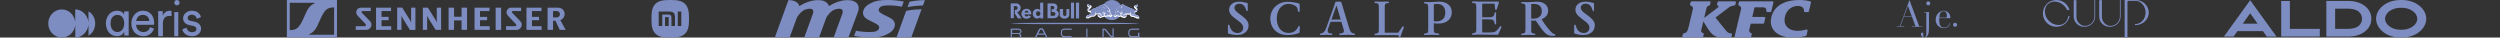
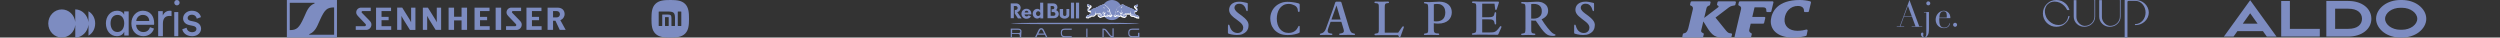
<svg xmlns="http://www.w3.org/2000/svg" width="1865" height="28" viewBox="0 0 1865 28">
  <rect x="0" y="0" width="1865" height="28" fill="#333333" stroke="none" />
  <g fill="none" fill-rule="evenodd">
    <g transform="translate(914)">
      <rect width="276.762" height="27.94" />
      <path fill="#7D8CC1" fill-rule="nonzero" d="M15.394 18.218C15.394 18.87 15.275 19.612 15.008 20.413 14.74 21.214 14.265 21.956 13.611 22.668 12.927 23.351 12.036 23.944 10.936 24.419 9.807 24.893 8.38 25.131 6.657 25.131 5.973 25.131 5.26 25.071 4.547 24.982 3.834 24.893 3.15 24.775 2.556 24.656 1.961 24.537 1.456 24.389 1.04 24.27.624 24.152.386 24.063.297 24.003.178 23.944.089 23.855.059 23.736.03 23.618.03 23.321.03 22.876L.03 18.93C.03 18.336.059 17.951.119 17.713.178 17.476.357 17.387.624 17.387.832 17.387 1.01 17.535 1.129 17.802 1.248 18.069 1.337 18.336 1.397 18.574 1.634 19.493 1.961 20.265 2.377 20.918 2.793 21.57 3.269 22.075 3.804 22.49 4.339 22.876 4.903 23.173 5.498 23.351 6.092 23.529 6.687 23.618 7.251 23.618 7.994 23.618 8.618 23.499 9.153 23.232 9.688 22.995 10.104 22.668 10.461 22.282 10.817 21.897 11.055 21.481 11.204 21.036 11.352 20.591 11.441 20.146 11.441 19.731 11.441 19.108 11.323 18.544 11.085 18.04 10.847 17.535 10.49 17.031 10.045 16.526 9.569 16.022 9.005 15.488 8.291 14.954 7.578 14.39 6.776 13.797 5.854 13.085 4.903 12.462 4.161 11.868 3.566 11.275 2.942 10.711 2.437 10.177 2.051 9.643 1.664 9.109 1.397 8.575 1.189 8.011 1.01 7.447.921 6.884.921 6.26.921 5.548 1.07 4.836 1.337 4.124 1.605 3.412 2.051 2.789 2.645 2.196 3.239 1.632 4.012 1.157 4.963.801 5.914.445 7.043.267 8.41.267 8.856.267 9.242.267 9.569.297 9.896.297 10.253.356 10.609.415 10.966.475 11.412.564 11.887.653 12.363.742 12.957.86 13.7 1.038 13.908 1.098 14.116 1.127 14.324 1.187 14.532 1.216 14.651 1.276 14.71 1.365 14.77 1.484 14.8 1.573 14.8 1.691 14.8 1.81 14.829 2.047 14.829 2.433L14.829 5.786C14.829 6.231 14.8 6.587 14.77 6.884 14.74 7.18 14.562 7.329 14.265 7.329 13.967 7.329 13.73 6.973 13.551 6.26 13.462 5.904 13.314 5.489 13.106 4.985 12.898 4.48 12.6 4.005 12.214 3.531 11.828 3.056 11.352 2.641 10.758 2.314 10.164 1.988 9.421 1.81 8.529 1.81 7.697 1.81 7.073 1.929 6.568 2.196 6.092 2.463 5.706 2.759 5.468 3.115 5.23 3.471 5.052 3.798 4.993 4.124 4.933 4.451 4.903 4.688 4.903 4.807 4.903 5.37 5.082 5.904 5.468 6.468 5.854 7.032 6.27 7.536 6.776 7.981 7.251 8.456 7.756 8.842 8.232 9.168 8.707 9.495 9.034 9.732 9.183 9.851 9.539 10.118 10.045 10.474 10.669 10.948 11.293 11.423 11.917 11.927 12.541 12.521 13.165 13.114 13.73 13.708 14.235 14.39 14.74 15.043 15.067 15.696 15.216 16.348 15.334 16.823 15.394 17.209 15.424 17.535 15.364 17.862 15.394 18.069 15.394 18.218M53.611 22.638C53.611 22.995 53.522 23.232 53.344 23.38 53.166 23.529 52.839 23.677 52.363 23.885 52.215 23.944 51.888 24.033 51.442 24.181 50.996 24.33 50.431 24.478 49.778 24.626 49.124 24.775 48.351 24.893 47.519 25.012 46.657 25.131 45.736 25.16 44.726 25.16 42.081 25.16 39.941 24.745 38.247 23.885 36.553 23.024 35.216 21.956 34.235 20.71 33.254 19.434 32.571 18.099 32.185 16.675 31.798 15.251 31.62 13.975 31.62 12.847 31.62 11.097 31.947 9.495 32.571 7.981 33.195 6.468 34.087 5.133 35.246 4.005 36.405 2.878 37.742 1.988 39.317 1.335 40.892.682 42.616.356 44.488.356 45.023.356 45.617.386 46.271.415 46.925.445 47.608.534 48.292.623 48.975.712 49.689.831 50.372.949 51.056 1.068 51.739 1.246 52.363 1.424 52.898 1.573 53.225 1.721 53.374 1.869 53.522 2.018 53.582 2.374 53.582 2.967L53.582 6.438C53.582 6.884 53.552 7.24 53.522 7.477 53.492 7.714 53.284 7.863 52.898 7.863 52.601 7.863 52.423 7.774 52.333 7.625 52.244 7.477 52.215 7.24 52.185 6.943 52.155 6.29 52.066 5.726 51.888 5.311 51.709 4.866 51.501 4.51 51.264 4.213 51.026 3.916 50.758 3.679 50.461 3.471 50.164 3.293 49.867 3.115 49.599 2.967 49.005 2.67 48.381 2.433 47.668 2.225 46.954 2.018 46.182 1.929 45.35 1.929 43.715 1.929 42.318 2.285 41.189 2.967 40.06 3.649 39.139 4.54 38.455 5.578 37.742 6.646 37.266 7.833 36.939 9.109 36.642 10.385 36.494 11.66 36.494 12.907 36.494 14.42 36.672 15.814 37.058 17.09 37.445 18.366 38.009 19.493 38.752 20.473 39.495 21.422 40.416 22.193 41.516 22.727 42.616 23.291 43.893 23.558 45.32 23.558 45.795 23.558 46.33 23.499 46.954 23.41 47.549 23.321 48.173 23.113 48.797 22.846 49.421 22.549 50.015 22.164 50.61 21.63 51.174 21.125 51.68 20.413 52.125 19.553 52.423 18.989 52.601 18.663 52.69 18.514 52.779 18.396 52.898 18.307 53.076 18.307 53.374 18.307 53.522 18.425 53.552 18.633 53.582 18.841 53.582 19.256 53.582 19.849L53.582 22.638 53.611 22.638 53.611 22.638ZM94.86 24.597C94.86 24.804 94.771 24.953 94.622 25.042 94.444 25.101 94.295 25.131 94.117 25.131 93.731 25.131 93.196 25.101 92.512 25.071 91.829 25.042 90.997 25.012 90.046 25.012 88.708 25.012 87.52 25.042 86.479 25.071 85.469 25.101 84.607 25.131 83.953 25.131 83.805 25.131 83.626 25.101 83.389 25.071 83.151 25.042 83.032 24.864 83.032 24.567 83.032 24.33 83.121 24.152 83.3 24.092 83.478 24.033 83.924 23.944 84.637 23.825 85.35 23.707 85.855 23.499 86.123 23.173 86.39 22.846 86.539 22.52 86.539 22.223 86.539 22.045 86.539 21.897 86.509 21.778 86.509 21.63 86.45 21.452 86.42 21.214 86.361 20.977 86.271 20.68 86.182 20.324 86.063 19.968 85.944 19.493 85.766 18.93L84.637 15.251 76.613 15.251 75.246 19.019C75.097 19.434 74.949 19.938 74.741 20.532 74.533 21.125 74.444 21.63 74.444 22.015 74.444 22.431 74.533 22.757 74.711 23.024 74.889 23.291 75.097 23.469 75.365 23.588 75.603 23.707 75.87 23.796 76.138 23.855 76.405 23.914 76.613 23.944 76.791 23.944 77.178 23.974 77.475 24.033 77.653 24.092 77.831 24.152 77.95 24.33 77.95 24.567 77.95 24.804 77.861 24.982 77.683 25.042 77.505 25.101 77.297 25.131 77.089 25.131 76.732 25.131 76.227 25.101 75.632 25.071 75.008 25.042 74.295 25.012 73.463 25.012 72.571 25.012 71.799 25.042 71.085 25.071 70.372 25.101 69.808 25.131 69.362 25.131 69.154 25.131 69.005 25.101 68.857 25.042 68.708 24.982 68.619 24.834 68.619 24.597 68.619 24.389 68.678 24.211 68.827 24.152 68.975 24.063 69.184 24.003 69.481 23.944 70.105 23.796 70.64 23.588 71.085 23.291 71.502 22.995 71.888 22.609 72.215 22.164 72.542 21.719 72.809 21.185 73.047 20.591 73.285 19.998 73.522 19.345 73.76 18.663L78.426 5.815C78.664 5.133 78.961 4.302 79.258 3.382 79.555 2.433 79.823 1.632 80.031.949 80.12.771 80.239.593 80.387.445 80.536.297 80.774.237 81.1.237L83.626.237C83.924.237 84.161.267 84.31.356 84.459.445 84.577.564 84.667.771 84.667.801 84.726.949 84.815 1.246 84.904 1.543 84.993 1.84 85.112 2.196 85.202 2.552 85.32 2.878 85.41 3.204 85.528 3.531 85.588 3.768 85.618 3.916L90.254 19.197C90.491 20.027 90.729 20.71 90.967 21.303 91.175 21.867 91.442 22.342 91.71 22.727 91.977 23.113 92.304 23.38 92.69 23.588 93.077 23.766 93.523 23.914 94.028 24.003 94.325 24.063 94.563 24.122 94.711 24.181 94.8 24.241 94.86 24.389 94.86 24.597M81.071 3.175 80.982 3.175 77.267 13.559 84.132 13.559 81.071 3.175ZM131.294 19.167C131.294 19.315 131.235 19.553 131.116 19.879 130.997 20.205 130.908 20.443 130.848 20.591L129.214 25.131C128.946 25.873 128.738 26.347 128.649 26.525 128.56 26.703 128.411 26.792 128.203 26.792 127.966 26.792 127.817 26.703 127.728 26.555 127.639 26.407 127.49 26.14 127.252 25.724L126.955 25.19 115.662 25.19C114.414 25.19 113.315 25.22 112.393 25.249 111.472 25.279 110.7 25.309 110.135 25.309 109.957 25.309 109.808 25.279 109.63 25.19 109.451 25.131 109.362 24.953 109.362 24.715 109.362 24.478 109.422 24.33 109.541 24.241 109.659 24.152 109.838 24.092 110.075 24.063 110.67 24.003 111.116 23.944 111.472 23.825 111.799 23.736 112.067 23.558 112.215 23.321 112.393 23.084 112.483 22.757 112.542 22.312 112.572 21.867 112.602 21.303 112.602 20.621L112.602 4.569C112.602 4.065 112.602 3.62 112.572 3.234 112.572 2.848 112.483 2.522 112.364 2.255 112.245 1.988 112.037 1.78 111.74 1.632 111.472 1.484 111.056 1.395 110.551 1.395 110.194 1.365 109.897 1.335 109.659 1.276 109.422 1.246 109.333 1.068 109.333.742 109.333.504 109.422.356 109.6.267 109.778.178 109.957.148 110.135.148 110.848.148 111.561.178 112.334.208 113.107.237 113.879.267 114.682.267 115.157.267 115.781.237 116.554.208 117.327.178 118.248.148 119.318.148 119.496.148 119.674.178 119.882.237 120.09.297 120.209.475 120.209.742 120.209.979 120.12 1.127 119.912 1.216 119.704 1.305 119.496 1.335 119.288 1.335 118.783 1.335 118.367 1.395 118.07 1.513 117.772 1.632 117.535 1.81 117.386 2.047 117.238 2.285 117.148 2.611 117.089 2.997 117.059 3.382 117.03 3.857 117.03 4.421L117.03 23.38 127.044 23.38 129.868 19.315C130.046 19.078 130.195 18.93 130.313 18.781 130.432 18.663 130.581 18.603 130.759 18.603 130.938 18.603 131.056 18.663 131.146 18.752 131.235 18.9 131.294 19.019 131.294 19.167M167.045 8.189C167.045 9.257 166.837 10.325 166.451 11.334 166.064 12.343 165.47 13.263 164.638 14.034 163.806 14.805 162.766 15.458 161.458 15.903 160.18 16.378 158.635 16.615 156.881 16.615 156.079 16.615 155.455 16.586 154.979 16.526 154.504 16.467 154.058 16.408 153.612 16.319L153.612 20.413C153.612 21.007 153.642 21.541 153.672 21.986 153.702 22.431 153.82 22.787 154.028 23.084 154.207 23.38 154.534 23.588 154.95 23.736 155.366 23.885 155.93 23.944 156.703 23.944 156.911 23.944 157.149 23.974 157.357 24.033 157.565 24.092 157.654 24.3 157.654 24.597 157.654 24.804 157.565 24.953 157.416 25.042 157.238 25.101 157.03 25.131 156.792 25.131 156.287 25.131 155.603 25.101 154.742 25.071 153.88 25.042 152.84 25.012 151.621 25.012 150.581 25.012 149.66 25.042 148.857 25.071 148.085 25.101 147.431 25.131 146.985 25.131 146.837 25.131 146.688 25.101 146.51 25.042 146.331 24.982 146.242 24.834 146.242 24.597 146.242 24.359 146.331 24.181 146.539 24.122 146.718 24.063 146.926 24.003 147.074 23.974 147.669 23.914 148.115 23.825 148.412 23.736 148.739 23.618 148.976 23.44 149.125 23.173 149.274 22.905 149.363 22.579 149.392 22.164 149.422 21.748 149.422 21.214 149.422 20.591L149.422 5.548C149.422 4.332 149.363 3.412 149.214 2.789 149.066 2.166 148.62 1.81 147.817 1.721 147.104 1.632 146.658 1.573 146.51 1.484 146.361 1.424 146.272 1.246 146.272 1.009 146.272.771 146.361.623 146.569.564 146.777.504 146.956.475 147.134.475 147.639.475 148.144.504 148.709.534 149.274.564 149.779.593 150.284.593 151.502.593 152.721.534 153.969.415 155.217.297 156.465.237 157.684.237 159.17.237 160.507.445 161.696.831 162.855 1.216 163.835 1.78 164.638 2.492 165.41 3.204 166.034 4.035 166.451 5.014 166.837 5.993 167.045 7.062 167.045 8.189M162.201 8.1C162.201 7.536 162.112 6.913 161.963 6.231 161.815 5.519 161.517 4.866 161.072 4.213 160.626 3.56 160.002 3.026 159.199 2.581 158.397 2.136 157.327 1.929 155.99 1.929 155.425 1.929 154.979 1.958 154.623 2.018 154.266 2.077 153.939 2.136 153.642 2.196L153.642 14.805C153.91 14.865 154.177 14.895 154.415 14.924 154.652 14.954 155.009 14.954 155.485 14.954 157.595 14.954 159.229 14.39 160.418 13.292 161.607 12.195 162.201 10.444 162.201 8.1M204.074 19.019C204.074 19.197 204.074 19.286 204.044 19.345L202.112 23.796C201.874 24.3 201.726 24.626 201.607 24.745 201.488 24.893 201.31 24.953 201.013 24.953 198.903 24.953 196.733 24.923 194.534 24.893 192.335 24.864 190.106 24.834 187.848 24.834 187.639 24.834 187.313 24.834 186.837 24.864 186.362 24.864 185.827 24.893 185.292 24.893 184.757 24.893 184.222 24.923 183.746 24.923 183.271 24.923 182.944 24.953 182.766 24.953 182.528 24.953 182.32 24.893 182.201 24.775 182.082 24.656 182.023 24.508 182.023 24.389 182.023 24.152 182.142 23.974 182.35 23.914 182.558 23.855 182.944 23.766 183.509 23.677 183.925 23.618 184.252 23.499 184.519 23.351 184.757 23.173 184.965 22.965 185.054 22.698 185.173 22.431 185.232 22.104 185.262 21.689 185.292 21.274 185.292 20.829 185.292 20.295L185.292 4.985C185.292 4.213 185.292 3.59 185.262 3.115 185.232 2.641 185.143 2.285 185.024 2.018 184.876 1.751 184.668 1.573 184.37 1.484 184.073 1.395 183.657 1.335 183.152 1.305 182.974 1.305 182.766 1.276 182.498 1.187 182.231 1.127 182.112.949 182.112.653 182.112.356 182.261.178 182.528.119 182.795.089 183.063.059 183.33.059 184.192.059 184.965.089 185.619.119 186.272.148 186.807.178 187.194.178L200.656.178C201.31.178 201.726.208 201.904.237 202.112.267 202.201.386 202.201.593 202.201.712 202.201.831 202.172.92 202.142 1.038 202.053 1.335 201.934 1.81L200.775 5.311C200.597 5.786 200.478 6.082 200.389 6.231 200.299 6.379 200.18 6.438 200.002 6.438 199.735 6.438 199.556 6.32 199.467 6.112 199.408 5.904 199.348 5.519 199.289 4.955L198.903 1.751 189.72 1.751 189.72 11.868 194.177 11.868C194.653 11.868 195.128 11.868 195.604 11.838 196.079 11.809 196.555 11.72 196.971 11.601 197.387 11.482 197.744 11.275 198.07 11.008 198.368 10.741 198.576 10.355 198.695 9.851 198.813 9.435 198.903 9.109 198.932 8.871 198.992 8.634 199.051 8.456 199.111 8.337 199.17 8.219 199.23 8.159 199.289 8.13 199.348 8.1 199.438 8.1 199.556 8.1 199.854 8.1 200.032 8.219 200.091 8.486 200.121 8.723 200.151 8.901 200.151 8.931 200.151 9.079 200.151 9.287 200.121 9.613 200.121 9.94 200.091 10.266 200.091 10.622 200.091 10.978 200.062 11.334 200.062 11.631 200.062 11.957 200.032 12.195 200.032 12.313 200.032 12.491 200.032 12.788 200.062 13.233 200.062 13.678 200.091 14.123 200.091 14.598 200.091 15.073 200.121 15.488 200.121 15.844 200.121 16.2 200.151 16.408 200.151 16.437 200.151 16.615 200.121 16.764 200.032 16.971 199.943 17.149 199.794 17.238 199.527 17.238 199.259 17.238 199.111 17.12 199.081 16.912 199.021 16.704 198.962 16.437 198.903 16.141 198.813 15.488 198.635 14.954 198.368 14.568 198.1 14.182 197.744 13.915 197.328 13.767 196.911 13.589 196.436 13.5 195.901 13.47 195.366 13.441 194.772 13.441 194.118 13.441L189.72 13.441 189.72 23.202 195.396 23.202C196.258 23.202 197.001 23.173 197.595 23.113 198.219 23.054 198.784 22.905 199.319 22.638 199.854 22.371 200.389 21.956 200.894 21.422 201.429 20.888 202.023 20.146 202.677 19.197 202.796 19.019 202.915 18.87 203.033 18.722 203.152 18.574 203.331 18.485 203.568 18.485 203.895 18.485 204.074 18.663 204.074 19.019M244.46 25.071C244.46 25.249 244.371 25.368 244.223 25.457 244.074 25.546 243.896 25.605 243.717 25.665 243.509 25.724 243.331 25.754 243.123 25.754 242.915 25.754 242.737 25.784 242.618 25.784 241.429 25.784 240.389 25.665 239.527 25.398 238.665 25.16 237.774 24.626 236.882 23.825 235.991 23.024 234.98 21.897 233.851 20.384 232.722 18.9 231.325 16.882 229.661 14.39 229.156 14.449 228.621 14.449 228.026 14.42 227.432 14.39 226.867 14.36 226.303 14.301L226.303 20.769C226.303 21.303 226.303 21.748 226.332 22.164 226.362 22.549 226.421 22.905 226.57 23.143 226.689 23.41 226.897 23.618 227.194 23.736 227.491 23.885 227.878 23.944 228.413 23.974 228.621 24.003 228.858 24.063 229.066 24.122 229.274 24.181 229.393 24.33 229.393 24.567 229.393 24.864 229.245 25.042 228.977 25.101 228.71 25.16 228.472 25.19 228.264 25.19 227.878 25.19 227.343 25.16 226.63 25.131 225.916 25.101 225.114 25.071 224.193 25.071 223.182 25.071 222.261 25.101 221.488 25.131 220.716 25.16 220.092 25.19 219.616 25.19 219.438 25.19 219.259 25.16 219.081 25.101 218.873 25.042 218.784 24.893 218.784 24.656 218.784 24.359 218.903 24.181 219.111 24.122 219.319 24.063 219.675 24.003 220.151 23.944 220.983 23.885 221.488 23.618 221.696 23.113 221.904 22.609 221.993 21.689 221.993 20.354L221.993 5.014C221.993 3.946 221.904 3.145 221.756 2.641 221.607 2.136 221.102 1.81 220.24 1.721 219.646 1.632 219.23 1.573 219.051 1.513 218.873 1.454 218.784 1.335 218.784 1.098 218.784.831 218.873.653 219.081.593 219.259.534 219.438.504 219.586.504 220.567.504 221.34.534 221.993.564 222.618.593 223.063.623 223.271.623 224.282.623 225.411.564 226.6.445 227.789.326 229.066.267 230.433.267 232.335.267 233.851.534 234.98 1.068 236.11 1.602 236.942 2.225 237.536 2.937 238.13 3.649 238.487 4.391 238.665 5.163 238.844 5.934 238.903 6.527 238.903 6.973 238.903 8.545 238.457 9.851 237.566 10.889 236.674 11.927 235.485 12.758 234.029 13.381 234.624 14.36 235.337 15.399 236.11 16.556 236.882 17.713 237.685 18.781 238.517 19.79 239.319 20.799 240.121 21.719 240.864 22.49 241.607 23.262 242.231 23.796 242.737 24.033 242.796 24.063 242.915 24.122 243.064 24.181 243.242 24.241 243.39 24.33 243.569 24.419 243.747 24.508 243.925 24.567 244.074 24.656 244.223 24.715 244.312 24.775 244.341 24.834 244.431 24.864 244.46 24.953 244.46 25.071M234.178 7.299C234.178 5.548 233.673 4.243 232.633 3.323 231.592 2.403 230.166 1.929 228.353 1.929 227.878 1.929 227.462 1.929 227.135 1.958 226.778 1.988 226.511 2.018 226.273 2.077L226.273 12.877C226.719 12.907 227.372 12.907 228.264 12.907 229.156 12.907 230.017 12.758 230.879 12.432 231.741 12.105 232.514 11.571 233.167 10.77 233.851 9.999 234.178 8.842 234.178 7.299M273.673 18.218C273.673 18.87 273.554 19.612 273.287 20.413 273.019 21.214 272.544 21.956 271.89 22.668 271.207 23.351 270.315 23.944 269.215 24.419 268.086 24.893 266.66 25.131 264.936 25.131 264.252 25.131 263.539 25.071 262.826 24.982 262.113 24.893 261.429 24.775 260.835 24.656 260.241 24.537 259.735 24.389 259.319 24.27 258.903 24.152 258.666 24.063 258.576 24.003 258.457 23.944 258.368 23.855 258.339 23.736 258.309 23.618 258.309 23.321 258.309 22.876L258.309 18.93C258.309 18.336 258.339 17.951 258.398 17.713 258.457 17.476 258.636 17.387 258.903 17.387 259.111 17.387 259.29 17.535 259.408 17.802 259.527 18.069 259.616 18.336 259.676 18.574 259.914 19.493 260.241 20.265 260.657 20.918 261.073 21.57 261.548 22.075 262.083 22.49 262.618 22.876 263.183 23.173 263.777 23.351 264.371 23.529 264.966 23.618 265.53 23.618 266.273 23.618 266.897 23.499 267.432 23.232 267.967 22.995 268.383 22.668 268.74 22.282 269.097 21.897 269.334 21.481 269.483 21.036 269.631 20.591 269.721 20.146 269.721 19.731 269.721 19.108 269.602 18.544 269.364 18.04 269.126 17.535 268.77 17.031 268.324 16.526 267.848 16.022 267.284 15.488 266.57 14.954 265.887 14.39 265.055 13.797 264.134 13.085 263.272 12.432 262.529 11.809 261.905 11.245 261.281 10.681 260.775 10.147 260.389 9.613 260.003 9.079 259.735 8.545 259.527 7.981 259.349 7.418 259.26 6.854 259.26 6.231 259.26 5.519 259.408 4.807 259.676 4.095 259.943 3.382 260.389 2.759 260.984 2.166 261.578 1.602 262.351 1.127 263.302.771 264.252.415 265.382.237 266.749.237 267.195.237 267.581.237 267.908.267 268.235.267 268.591.326 268.948.386 269.305.445 269.75.534 270.226.623 270.701.712 271.296.831 272.039 1.009 272.247 1.068 272.455 1.098 272.663 1.157 272.871 1.187 272.99 1.246 273.049 1.335 273.108 1.454 273.138 1.543 273.138 1.662 273.138 1.78 273.168 2.018 273.168 2.403L273.168 5.756C273.168 6.201 273.138 6.557 273.108 6.854 273.079 7.151 272.9 7.299 272.603 7.299 272.306 7.299 272.068 6.943 271.89 6.231 271.801 5.875 271.652 5.459 271.444 4.955 271.236 4.451 270.939 3.976 270.553 3.501 270.166 3.026 269.691 2.611 269.097 2.285 268.502 1.958 267.759 1.78 266.868 1.78 266.065 1.78 265.411 1.899 264.906 2.166 264.431 2.433 264.044 2.73 263.807 3.086 263.569 3.442 263.391 3.768 263.331 4.095 263.272 4.421 263.242 4.658 263.242 4.777 263.242 5.341 263.42 5.875 263.807 6.438 264.193 7.002 264.609 7.507 265.114 7.952 265.59 8.426 266.095 8.812 266.57 9.138 267.046 9.465 267.373 9.702 267.521 9.821 267.878 10.088 268.383 10.444 269.007 10.919 269.631 11.393 270.256 11.898 270.88 12.491 271.504 13.085 272.068 13.678 272.574 14.36 273.079 15.013 273.406 15.666 273.554 16.319 273.673 16.793 273.733 17.179 273.762 17.505 273.673 17.862 273.673 18.069 273.673 18.218" transform="translate(2 1)" />
    </g>
-     <path fill="#7D8CC1" fill-rule="nonzero" d="M101.832,27.927 L109.495,6.892 C109.495,6.892 103.75,6.892 98,8.065 L90.777,27.927 L101.832,27.927 Z M100.505,1.251 L99.033,5.281 C104.777,4.108 110.527,4.108 110.527,4.108 L112,0.078 C112,0.078 106.25,0.078 100.505,1.251 M60.565,22.943 C64.03,23.605 67.563,23.897 71.174,23.897 C74.932,23.897 77.584,23.089 77.878,20.524 C78.025,19.351 76.845,18.47 74.785,17.297 C72.427,15.978 70.367,15.316 68.302,13.924 C66.237,12.532 65.356,10.406 66.016,8.06 C66.829,5.349 68.742,3.811 71.614,2.346 C75.006,0.662 77.658,0 84.215,0 C88.34,0 92.318,0.365 96.223,1.173 L94.824,4.984 C91.359,4.322 87.826,4.03 84.215,4.03 C80.457,4.03 77.805,4.838 77.511,7.403 C77.364,8.576 78.544,9.457 80.604,10.63 C82.962,11.949 85.022,12.611 87.087,14.003 C89.152,15.395 90.033,17.522 89.373,19.867 C88.56,22.578 86.647,24.116 83.775,25.581 C80.383,27.265 77.731,27.927 71.174,27.927 C67.049,27.927 63.071,27.562 59.166,26.754 L60.565,22.943 Z M43.913,27.927 L50.323,10.411 C52.462,4.546 44.652,6.673 42.881,8.065 C41.481,9.092 38.976,11.511 38.09,14.076 L33.006,28 L21.957,28 L28.367,10.411 C30.505,4.546 22.696,6.673 20.924,8.065 C19.525,9.092 17.019,11.511 16.133,14.076 L11.049,28 L0,28 L10.168,0.078 C13.706,0.078 15.62,0.886 17.166,2.424 C17.753,3.008 18.125,3.743 18.345,4.551 C20.41,3.305 22.25,2.351 23.503,1.913 C25.788,1.032 28.66,0.078 32.198,0.078 C35.736,0.078 37.65,0.886 39.196,2.424 C39.783,3.008 40.155,3.743 40.375,4.551 C42.44,3.305 44.28,2.351 45.533,1.913 C47.818,1.032 50.69,0.083 54.228,0.083 C57.766,0.083 59.68,0.891 61.226,2.429 C62.845,3.967 62.772,6.824 62.185,8.44 L54.962,27.932 L43.913,27.932 L43.913,27.927 Z" transform="translate(578)" />
    <path fill="#7D8CC1" fill-rule="nonzero" d="M1342.626,0 C1325.979,0.004 1321.757,8.782 1321.077,14.743 C1320.306,21.434 1325.264,28 1337.485,28 C1342.63,28 1345.993,27.164 1347.186,26.812 C1347.333,26.768 1347.466,26.688 1347.57,26.579 C1347.673,26.471 1347.741,26.338 1347.771,26.195 L1348.458,22.816 C1348.482,22.7 1348.472,22.58 1348.432,22.468 C1348.391,22.356 1348.319,22.256 1348.226,22.177 C1348.13,22.099 1348.017,22.044 1347.892,22.02 C1347.769,21.995 1347.639,22.001 1347.52,22.036 C1346.184,22.43 1343.823,22.972 1340.821,22.972 C1334.981,22.972 1330.762,19.697 1331.299,14.059 C1331.816,8.601 1335.756,4.441 1341.179,4.441 C1344.439,4.441 1345.882,6.038 1345.775,8.166 L1345.775,8.289 C1345.769,8.38 1345.785,8.472 1345.818,8.559 C1345.852,8.645 1345.906,8.724 1345.974,8.791 C1346.041,8.858 1346.121,8.911 1346.212,8.948 C1346.302,8.985 1346.399,9.004 1346.498,9.005 L1348.713,9.005 C1349.055,9.005 1349.349,8.782 1349.428,8.474 L1350.979,1.938 C1351.027,1.739 1350.993,1.53 1350.882,1.354 C1350.772,1.178 1350.591,1.048 1350.383,0.992 C1347.858,0.333 1345.25,0 1342.63,0.004 L1342.626,0 Z M1262.004,1 C1261.821,1 1261.643,1.057 1261.5,1.162 C1261.357,1.266 1261.258,1.412 1261.218,1.575 L1260.782,3.358 C1260.74,3.533 1260.77,3.717 1260.867,3.873 C1260.964,4.03 1261.119,4.148 1261.306,4.206 L1261.44,4.242 C1262.278,4.544 1263.255,5.222 1262.843,6.998 L1259.649,20.336 C1258.814,23.973 1257.463,24.721 1256.18,24.854 L1256.14,24.854 C1255.969,24.869 1255.809,24.933 1255.68,25.037 C1255.553,25.141 1255.464,25.279 1255.43,25.432 L1255.019,27.142 C1254.992,27.245 1254.994,27.352 1255.021,27.454 C1255.047,27.557 1255.097,27.653 1255.17,27.735 C1255.243,27.818 1255.335,27.884 1255.438,27.93 C1255.543,27.976 1255.656,28 1255.773,28 L1269.837,28 C1270.18,28 1270.478,27.779 1270.551,27.477 L1271.035,25.476 C1271.071,25.319 1271.047,25.155 1270.964,25.014 C1270.881,24.872 1270.746,24.762 1270.583,24.702 L1270.494,24.666 C1269.78,24.408 1268.808,23.84 1269.058,22.786 L1270.692,15.97 C1276.294,25.31 1278.145,28.004 1284.864,28 L1290.939,28 C1291.104,28 1291.265,27.949 1291.396,27.853 C1291.525,27.758 1291.616,27.625 1291.652,27.477 L1292.076,25.745 C1292.1,25.641 1292.1,25.533 1292.076,25.429 C1292.05,25.325 1291.999,25.228 1291.929,25.144 C1291.856,25.06 1291.765,24.992 1291.66,24.944 C1291.556,24.896 1291.441,24.871 1291.326,24.868 C1289.809,24.846 1289.067,24.526 1287.555,22.75 L1279.762,13.118 L1289.886,5.425 C1291.245,4.452 1292.903,4.18 1293.822,4.069 L1293.911,4.062 C1294.066,4.048 1294.216,3.989 1294.332,3.894 C1294.451,3.799 1294.534,3.672 1294.568,3.531 L1294.984,1.822 C1295.006,1.723 1295.006,1.62 1294.98,1.521 C1294.954,1.423 1294.905,1.331 1294.835,1.252 C1294.766,1.173 1294.677,1.11 1294.579,1.066 C1294.478,1.022 1294.369,1 1294.258,1 L1282.078,1 C1281.896,1.001 1281.721,1.058 1281.579,1.162 C1281.436,1.265 1281.339,1.41 1281.299,1.571 L1280.888,3.266 C1280.843,3.448 1280.876,3.638 1280.978,3.799 C1281.081,3.959 1281.249,4.079 1281.444,4.132 C1282.162,4.386 1282.32,5.016 1281.698,5.48 L1271.321,13.358 L1273.096,5.937 C1273.215,5.51 1273.457,5.12 1273.793,4.805 C1274.132,4.49 1274.554,4.262 1275.019,4.143 L1275.12,4.113 C1275.255,4.075 1275.376,4.005 1275.471,3.909 C1275.568,3.814 1275.634,3.698 1275.665,3.572 L1276.092,1.814 C1276.114,1.717 1276.114,1.616 1276.09,1.518 C1276.064,1.421 1276.016,1.33 1275.947,1.252 C1275.878,1.175 1275.792,1.112 1275.693,1.069 C1275.594,1.026 1275.487,1.004 1275.378,1.004 L1262.004,1 Z M1297.974,1 C1297.795,1.001 1297.623,1.058 1297.484,1.163 C1297.346,1.267 1297.249,1.412 1297.21,1.575 L1296.789,3.354 C1296.748,3.522 1296.775,3.697 1296.864,3.847 C1296.952,3.997 1297.096,4.111 1297.269,4.169 L1297.348,4.198 C1298.151,4.482 1299.265,5.208 1298.781,6.991 L1294.018,27.182 C1293.994,27.28 1293.994,27.382 1294.018,27.48 C1294.041,27.579 1294.091,27.67 1294.157,27.749 C1294.224,27.828 1294.309,27.891 1294.407,27.935 C1294.504,27.978 1294.61,28 1294.718,28 L1305.65,28 C1305.988,28 1306.279,27.779 1306.354,27.473 L1306.827,25.458 C1306.86,25.314 1306.84,25.164 1306.769,25.033 C1306.699,24.901 1306.582,24.796 1306.441,24.736 C1306.405,24.72 1306.37,24.704 1306.334,24.688 C1305.642,24.371 1304.61,23.638 1304.957,22.219 C1304.992,22.035 1306.02,17.65 1306.02,17.65 L1315.317,17.65 C1315.656,17.65 1315.947,17.429 1316.026,17.123 L1316.896,13.439 C1316.919,13.34 1316.919,13.236 1316.896,13.137 C1316.87,13.038 1316.823,12.945 1316.754,12.865 C1316.687,12.786 1316.6,12.722 1316.502,12.678 C1316.404,12.635 1316.295,12.613 1316.187,12.614 L1307.212,12.614 L1308.893,5.466 L1315.16,5.455 C1317.187,5.455 1317.805,6.449 1317.687,8.137 L1317.679,8.225 C1317.667,8.32 1317.677,8.417 1317.708,8.508 C1317.738,8.599 1317.789,8.683 1317.858,8.754 C1317.925,8.826 1318.01,8.883 1318.102,8.922 C1318.195,8.961 1318.297,8.981 1318.399,8.981 L1320.71,8.981 C1321.048,8.981 1321.34,8.759 1321.411,8.45 L1322.985,1.818 C1323.007,1.719 1323.005,1.617 1322.979,1.519 C1322.956,1.421 1322.906,1.329 1322.838,1.251 C1322.771,1.173 1322.684,1.109 1322.588,1.066 C1322.491,1.023 1322.383,1 1322.277,1 L1297.974,1 Z" />
    <path fill="#7D8CC1" fill-rule="nonzero" d="M145.3,3.832 C142.016,1.366 137.448,0 132.88,0 L131.672,0 C127.104,0 122.537,1.366 119.252,3.832 C115.704,6.488 113.552,10.092 113.552,14 C113.552,17.908 115.704,21.512 119.252,24.168 C122.537,26.634 127.104,28 131.672,28 L132.88,28 C137.448,28 142.016,26.634 145.3,24.168 C148.848,21.512 151,17.908 151,14 C151,10.092 148.848,6.488 145.3,3.832 Z M132.88,22.195 L131.672,22.195 C125.33,22.195 120.272,18.325 120.272,14 C120.272,9.637 125.33,5.805 131.672,5.805 L132.88,5.805 C139.222,5.805 144.28,9.675 144.28,14 C144.28,18.363 139.222,22.195 132.88,22.195 Z M92.827,0.721 L76.444,0.721 L76.444,27.279 L92.827,27.279 C103.058,27.279 110.041,21.588 110.041,14 C110.041,6.412 103.133,0.721 92.827,0.721 Z M92.827,21.512 L83.012,21.512 L83.012,6.488 L92.827,6.488 C99.736,6.488 103.058,9.713 103.058,14 C103.02,18.287 99.736,21.512 92.827,21.512 Z M49.264,0.759 L42.771,0.759 L42.771,27.279 L71.574,27.279 L71.574,21.512 L49.264,21.512 L49.264,0.759 Z M0,27.317 L7.21,27.317 L10.117,23.22 L29.143,23.22 L32.05,27.317 L39.298,27.317 L19.63,0.152 L0,27.317 Z M14.081,17.718 L19.63,9.902 L25.179,17.68 L14.081,17.68 L14.081,17.718 Z" transform="translate(1659)" />
    <g fill="#7D8CC1" fill-rule="nonzero" transform="translate(36)">
      <path d="M56.696 26.505 56.696 23.77C55.849 25.487 54.013 27 51.274 27 46.163 27 43 22.723 43 17.369 43 12.277 46.332 8 51.274 8 54.352 8 56.046 9.571 56.611 11.026L56.611 8.495 60 8.495 60 23.159 60 26.505 56.696 26.505ZM51.613 23.887C54.748 23.887 56.668 21.093 56.668 17.369 56.668 13.645 54.776 11.113 51.641 11.113 48.507 11.113 46.473 13.645 46.473 17.369 46.473 21.093 48.337 23.887 51.613 23.887ZM78.885 21.34C77.882 24.488 75.044 27 70.916 27 66.157 27 62 23.506 62 17.442 62 11.84 66.013 8 70.486 8 75.933 8 79 11.783 79 17.356 79 17.789 78.971 18.251 78.914 18.482L65.555 18.482C65.641 21.687 67.906 23.91 70.916 23.91 73.782 23.91 75.245 22.322 75.904 20.301L78.885 21.34ZM75.359 15.681C75.273 13.111 73.639 11.118 70.486 11.118 67.562 11.118 65.813 13.371 65.641 15.681L75.359 15.681ZM92 11.994C91.477 11.903 90.954 11.873 90.46 11.873 87.494 11.873 85.518 13.506 85.518 17.621L85.518 27 82 27 82 8.303 85.431 8.303 85.431 11.57C86.739 8.696 88.977 8 90.809 8 91.302 8 91.768 8.091 91.971 8.121L91.971 11.994 92 11.994Z" />
      <polygon points="94 27 94 9 97 9 97 27" />
      <path d="M103.222 20.676C103.456 22.524 104.892 24.026 107.44 24.026 109.431 24.026 110.545 22.9 110.545 21.658 110.545 20.532 109.724 19.694 108.201 19.348L105.096 18.684C102.285 18.077 100.586 16.201 100.586 13.66 100.586 10.599 103.485 8 107.03 8 112.009 8 113.561 11.205 113.912 12.793L110.778 13.948C110.632 13.024 109.87 10.974 107 10.974 105.185 10.974 103.984 12.129 103.984 13.342 103.984 14.41 104.657 15.19 106.063 15.508L108.992 16.143C112.272 16.836 114 18.828 114 21.456 114 23.968 111.863 27 107.381 27 102.402 27 100.293 23.853 100 21.802L103.222 20.676ZM95.985 0C97.12 0 98 .908 98 2.014 98 3.121 97.092 4 95.985 4 94.879 4 94 3.092 94 2.014 94 .908 94.879 0 95.985 0ZM30.012 26.584 30.012 18.449C29.432 23.812 25.083 28 20.153 28L20.153 18.63C19.573 23.902 15.311 28 10.091 28 4.524 28 0 23.3 0 17.515 0 11.73 4.524 7.03 10.091 7.03 15.311 7.03 19.544 11.128 20.124 16.4L20.124 7C25.054 7 29.403 11.188 29.983 16.551L29.983 8.416C33.173 10.224 35 13.628 35 17.485 35 21.341 33.202 24.776 30.012 26.584Z" />
    </g>
    <g fill-rule="nonzero" transform="translate(754)">
-       <path fill="#7D8CC1" d="M24.622 17 23.644 17C12.924 17 0 17.217 0 17.417 0 17.583 10.613 18 23.644 18L72.356 18C83.076 18 96 17.783 96 17.583 96 17.417 85.387 17 72.356 17L24.622 17ZM8.071 23.333C8.071 22.105 7.129 21.368 5.529 21.333L0 21.333 0 27.825.889 27.825.889 25.368 5.458 25.368C6.293 25.368 6.756 25.789 6.756 26.491L6.756 27.825 7.822 27.825 7.822 26.526C7.822 25.86 7.396 25.246 6.756 25.018 7.538 24.825 8.089 24.123 8.071 23.333ZM5.76 24.667 1.067 24.667 1.067 22.211 5.742 22.211C7.04 22.211 7.147 23.14 7.147 23.456 7.129 23.754 7.022 24.667 5.76 24.667L5.76 24.667ZM24.729 22.421C24.231 21.421 23.644 21 22.738 21 21.831 21 21.227 21.421 20.747 22.421L18.151 27.684 18.08 27.825 19.129 27.825 19.164 27.754 20.071 25.895 25.422 25.895 26.311 27.754 26.347 27.825 27.396 27.825 27.324 27.684 24.729 22.421ZM20.622 25.018 21.742 22.754C21.991 22.211 22.293 22 22.756 22 23.182 22 23.484 22.211 23.769 22.754L24.889 25.018 20.622 25.018ZM37.333 24.579C37.333 26.754 38.311 27.789 40.373 27.825L45.511 27.825 45.511 26.947 40.356 26.947C38.773 26.947 38.169 26.281 38.169 24.579 38.169 22.877 38.756 22.211 40.356 22.211L45.511 22.211 45.511 21.333 40.391 21.333C38.24 21.368 37.333 22.368 37.333 24.579ZM56.356 27.825 57.244 27.825 57.244 21.333 56.356 21.333 56.356 27.825ZM75.911 26.895C74.951 26.895 74.738 26.614 73.102 24.421L73.031 24.316C71.253 21.982 70.773 21.333 69.227 21.333L68.444 21.333 68.444 27.825 69.333 27.825 69.333 22.263C70.24 22.263 70.418 22.544 72.053 24.632L72.231 24.877C74.009 27.175 74.524 27.825 76 28L76.8 28 76.8 21.158 75.911 21.158 75.911 26.895ZM94.933 24.491 94.933 26.947 90.667 26.947C89.067 26.947 88.48 26.281 88.48 24.579 88.48 22.877 89.084 22.211 90.667 22.211L95.822 22.211 95.822 21.333 90.702 21.333C88.64 21.368 87.644 22.368 87.644 24.561 87.644 26.754 88.622 27.789 90.702 27.825L96 27.825 96 24.491 94.933 24.491ZM41.549 6.73 41.549 10.742C41.549 11.425 40.978 11.968 40.283 11.968 40.283 11.968 40.265 11.968 40.265 11.968 39.605 11.933 39.07 11.39 39.052 10.742L39.052 6.73 36.556 6.73 36.556 11.18C36.556 12.686 38.143 13.912 40.122 13.912 42.066 13.912 43.689 12.686 43.689 11.18L43.689 6.73 41.549 6.73ZM48.682 2 48.682 13.737 51 13.737 51 2 48.682 2ZM44.937 13.737 47.255 13.737 47.255 2 44.937 2 44.937 13.737ZM33.863 7.553C34.487 7.01 34.844 6.239 34.844 5.416 34.844 4.68 34.559 3.962 34.042 3.419 33.489 2.841 32.562 2.526 31.295 2.526L27.462 2.526 27.462 13.562 32.419 13.562C34.291 13.527 35.843 12.143 35.843 10.391 35.771 9.112 35.361 8.219 33.863 7.553ZM31.955 11.81 29.78 11.81 29.78 4.453 31.224 4.453C31.723 4.435 32.205 4.715 32.419 5.171 32.722 5.766 32.472 6.485 31.866 6.782 31.688 6.87 31.509 6.905 31.313 6.905L30.493 6.905 30.493 9.007 31.92 9.007C32.704 9.007 33.346 9.638 33.346 10.409L33.346 10.426C33.346 11.197 32.865 11.74 31.955 11.81ZM7.418 5.836C7.4 4.015 5.92 2.543 4.066 2.526L0 2.526 0 13.562 2.318 13.562 2.318 4.453 3.602 4.453C4.44 4.435 5.136 5.083 5.171 5.907L5.171 5.942C5.171 6.747 4.44 7.431 3.566 7.431L3.031 7.431 3.031 10.076 5.403 13.737 8.131 13.737 4.868 9.077C6.366 8.692 7.4 7.361 7.418 5.836ZM11.698 6.537C9.629 6.537 7.989 8.184 7.989 10.269 7.989 12.318 9.665 14 11.698 14 13.267 14 14.498 13.282 15.122 12.213L13.303 11.39C13.053 11.933 12.483 12.266 11.876 12.248 11.056 12.283 10.378 11.67 10.343 10.864L10.343 10.759 15.336 10.759C15.336 10.619 15.371 10.444 15.371 10.286 15.336 7.851 13.731 6.537 11.698 6.537ZM10.432 9.358C10.414 8.604 11.038 7.991 11.787 7.991 11.983 7.991 12.179 8.026 12.358 8.096 12.875 8.307 13.214 8.797 13.196 9.34L13.196 9.358 10.432 9.358ZM24.252 13.737 24.252 2 21.934 2 21.934 7.536C21.47 6.94 20.65 6.607 19.794 6.607 17.939 6.607 16.406 8.219 16.406 10.234 16.406 12.248 17.939 13.86 19.829 13.86 20.703 13.86 22.112 12.896 22.112 12.896L22.112 13.737C22.112 13.737 24.252 13.737 24.252 13.737ZM20.507 11.95C19.598 11.95 18.866 11.162 18.866 10.164 18.866 9.2 19.598 8.377 20.507 8.377 21.416 8.377 22.148 9.165 22.148 10.164 22.148 11.162 21.381 11.95 20.507 11.95ZM75.483 15C79.63 15.017 82.983 11.665 83 7.517 83.017 3.37 79.665.017 75.517 0 71.37-.017 68.017 3.335 68 7.483 68 7.483 68 7.483 68 7.483L68 7.5C67.983 11.63 71.318 14.983 75.431 15 75.448 15 75.465 15 75.483 15Z" />
+       <path fill="#7D8CC1" d="M24.622 17 23.644 17C12.924 17 0 17.217 0 17.417 0 17.583 10.613 18 23.644 18L72.356 18C83.076 18 96 17.783 96 17.583 96 17.417 85.387 17 72.356 17L24.622 17ZM8.071 23.333C8.071 22.105 7.129 21.368 5.529 21.333L0 21.333 0 27.825.889 27.825.889 25.368 5.458 25.368C6.293 25.368 6.756 25.789 6.756 26.491L6.756 27.825 7.822 27.825 7.822 26.526ZM5.76 24.667 1.067 24.667 1.067 22.211 5.742 22.211C7.04 22.211 7.147 23.14 7.147 23.456 7.129 23.754 7.022 24.667 5.76 24.667L5.76 24.667ZM24.729 22.421C24.231 21.421 23.644 21 22.738 21 21.831 21 21.227 21.421 20.747 22.421L18.151 27.684 18.08 27.825 19.129 27.825 19.164 27.754 20.071 25.895 25.422 25.895 26.311 27.754 26.347 27.825 27.396 27.825 27.324 27.684 24.729 22.421ZM20.622 25.018 21.742 22.754C21.991 22.211 22.293 22 22.756 22 23.182 22 23.484 22.211 23.769 22.754L24.889 25.018 20.622 25.018ZM37.333 24.579C37.333 26.754 38.311 27.789 40.373 27.825L45.511 27.825 45.511 26.947 40.356 26.947C38.773 26.947 38.169 26.281 38.169 24.579 38.169 22.877 38.756 22.211 40.356 22.211L45.511 22.211 45.511 21.333 40.391 21.333C38.24 21.368 37.333 22.368 37.333 24.579ZM56.356 27.825 57.244 27.825 57.244 21.333 56.356 21.333 56.356 27.825ZM75.911 26.895C74.951 26.895 74.738 26.614 73.102 24.421L73.031 24.316C71.253 21.982 70.773 21.333 69.227 21.333L68.444 21.333 68.444 27.825 69.333 27.825 69.333 22.263C70.24 22.263 70.418 22.544 72.053 24.632L72.231 24.877C74.009 27.175 74.524 27.825 76 28L76.8 28 76.8 21.158 75.911 21.158 75.911 26.895ZM94.933 24.491 94.933 26.947 90.667 26.947C89.067 26.947 88.48 26.281 88.48 24.579 88.48 22.877 89.084 22.211 90.667 22.211L95.822 22.211 95.822 21.333 90.702 21.333C88.64 21.368 87.644 22.368 87.644 24.561 87.644 26.754 88.622 27.789 90.702 27.825L96 27.825 96 24.491 94.933 24.491ZM41.549 6.73 41.549 10.742C41.549 11.425 40.978 11.968 40.283 11.968 40.283 11.968 40.265 11.968 40.265 11.968 39.605 11.933 39.07 11.39 39.052 10.742L39.052 6.73 36.556 6.73 36.556 11.18C36.556 12.686 38.143 13.912 40.122 13.912 42.066 13.912 43.689 12.686 43.689 11.18L43.689 6.73 41.549 6.73ZM48.682 2 48.682 13.737 51 13.737 51 2 48.682 2ZM44.937 13.737 47.255 13.737 47.255 2 44.937 2 44.937 13.737ZM33.863 7.553C34.487 7.01 34.844 6.239 34.844 5.416 34.844 4.68 34.559 3.962 34.042 3.419 33.489 2.841 32.562 2.526 31.295 2.526L27.462 2.526 27.462 13.562 32.419 13.562C34.291 13.527 35.843 12.143 35.843 10.391 35.771 9.112 35.361 8.219 33.863 7.553ZM31.955 11.81 29.78 11.81 29.78 4.453 31.224 4.453C31.723 4.435 32.205 4.715 32.419 5.171 32.722 5.766 32.472 6.485 31.866 6.782 31.688 6.87 31.509 6.905 31.313 6.905L30.493 6.905 30.493 9.007 31.92 9.007C32.704 9.007 33.346 9.638 33.346 10.409L33.346 10.426C33.346 11.197 32.865 11.74 31.955 11.81ZM7.418 5.836C7.4 4.015 5.92 2.543 4.066 2.526L0 2.526 0 13.562 2.318 13.562 2.318 4.453 3.602 4.453C4.44 4.435 5.136 5.083 5.171 5.907L5.171 5.942C5.171 6.747 4.44 7.431 3.566 7.431L3.031 7.431 3.031 10.076 5.403 13.737 8.131 13.737 4.868 9.077C6.366 8.692 7.4 7.361 7.418 5.836ZM11.698 6.537C9.629 6.537 7.989 8.184 7.989 10.269 7.989 12.318 9.665 14 11.698 14 13.267 14 14.498 13.282 15.122 12.213L13.303 11.39C13.053 11.933 12.483 12.266 11.876 12.248 11.056 12.283 10.378 11.67 10.343 10.864L10.343 10.759 15.336 10.759C15.336 10.619 15.371 10.444 15.371 10.286 15.336 7.851 13.731 6.537 11.698 6.537ZM10.432 9.358C10.414 8.604 11.038 7.991 11.787 7.991 11.983 7.991 12.179 8.026 12.358 8.096 12.875 8.307 13.214 8.797 13.196 9.34L13.196 9.358 10.432 9.358ZM24.252 13.737 24.252 2 21.934 2 21.934 7.536C21.47 6.94 20.65 6.607 19.794 6.607 17.939 6.607 16.406 8.219 16.406 10.234 16.406 12.248 17.939 13.86 19.829 13.86 20.703 13.86 22.112 12.896 22.112 12.896L22.112 13.737C22.112 13.737 24.252 13.737 24.252 13.737ZM20.507 11.95C19.598 11.95 18.866 11.162 18.866 10.164 18.866 9.2 19.598 8.377 20.507 8.377 21.416 8.377 22.148 9.165 22.148 10.164 22.148 11.162 21.381 11.95 20.507 11.95ZM75.483 15C79.63 15.017 82.983 11.665 83 7.517 83.017 3.37 79.665.017 75.517 0 71.37-.017 68.017 3.335 68 7.483 68 7.483 68 7.483 68 7.483L68 7.5C67.983 11.63 71.318 14.983 75.431 15 75.448 15 75.465 15 75.483 15Z" />
      <path fill="#FFF" d="M95.755,12.846 C95.755,12.812 95.72,12.812 95.72,12.778 C95.72,12.727 95.703,12.676 95.685,12.642 C95.685,12.523 95.65,12.404 95.615,12.285 C95.528,12.099 95.353,11.963 95.143,11.929 C95.143,11.861 95.126,11.81 95.073,11.759 C94.951,11.606 94.776,11.471 94.601,11.369 C94.566,11.335 94.531,11.301 94.496,11.301 L94.461,11.267 C94.374,11.199 94.252,11.165 94.147,11.165 C93.937,11.165 93.727,11.267 93.605,11.437 C93.57,11.369 93.535,11.284 93.535,11.199 C93.5,11.114 93.482,11.012 93.447,10.927 L93.447,10.894 C93.395,10.639 93.185,10.435 92.923,10.367 C92.818,10.367 92.713,10.333 92.643,10.333 C92.556,10.333 92.451,10.316 92.363,10.299 C92.363,10.265 92.381,10.248 92.398,10.231 C92.433,10.164 92.468,10.096 92.468,10.028 C92.573,9.739 92.591,9.434 92.538,9.128 C92.608,9.128 92.713,9.162 92.818,9.162 C93.115,9.162 93.43,9.094 93.71,8.992 C94.252,8.755 94.671,7.431 94.671,7.431 L94.671,7.397 C94.671,7.397 94.321,6.174 93.657,5.597 C93.849,5.563 94.024,5.495 94.199,5.394 C94.706,5.088 94.689,3.832 94.689,3.832 L94.689,3.781 C94.671,3.577 94.496,3.407 94.269,3.39 C94.164,3.39 94.059,3.424 93.989,3.492 L93.954,3.526 L93.849,3.628 C93.727,3.696 93.587,3.747 93.43,3.764 C93.325,3.798 93.185,3.832 93.045,3.866 C92.451,4.069 92.083,4.392 91.944,4.799 C91.839,5.037 91.909,5.36 92.049,5.665 L92.049,5.699 C92.241,5.971 92.451,6.208 92.713,6.429 C93.028,6.735 93.342,7.023 93.395,7.363 C93.395,7.431 93.43,7.532 93.22,7.719 C93.115,7.77 93.01,7.787 92.905,7.787 C92.713,7.77 92.538,7.719 92.346,7.651 C92.083,7.498 91.821,7.346 91.594,7.159 C91.192,6.853 90.755,6.616 90.283,6.429 C90.055,6.344 89.828,6.276 89.601,6.259 C89.321,6.191 89.076,6.157 88.919,6.022 L88.884,5.988 C88.796,5.937 88.709,5.886 88.639,5.818 C88.394,5.614 88.115,5.461 87.817,5.36 C87.695,5.326 87.573,5.292 87.45,5.292 C87.31,5.258 87.24,5.258 87.205,5.224 C87.135,5.19 87.1,5.156 87.03,5.122 C86.803,4.952 86.576,4.799 86.349,4.664 C85.946,4.477 85.509,4.341 85.055,4.256 C85.02,4.256 84.985,4.188 84.915,4.12 C84.827,4.019 84.74,3.934 84.635,3.849 C84.268,3.577 83.918,3.323 83.394,3.323 L83.254,3.323 C82.974,3.373 82.694,3.509 82.502,3.713 C82.117,4.052 81.698,4.358 81.278,4.647 C80.614,5.105 80.002,5.614 79.442,6.191 C78.848,6.819 78.655,7.583 78.446,8.228 C78.411,8.33 78.376,8.432 78.376,8.534 C78.341,8.704 78.271,8.924 78.236,9.094 C77.991,10.028 77.781,10.927 76.924,11.471 C76.785,11.556 76.715,11.708 76.715,11.878 C76.75,12.048 76.855,12.184 76.994,12.269 C77.099,12.319 77.239,12.336 77.362,12.336 C77.362,12.421 77.397,12.506 77.467,12.574 C77.554,12.676 77.694,12.744 77.851,12.744 C78.446,12.744 78.883,12.387 79.232,12.048 C79.372,12.184 79.565,12.269 79.757,12.319 L79.582,12.319 C79.774,12.269 79.984,12.269 80.194,12.285 C80.369,12.353 80.561,12.421 80.771,12.489 C80.911,12.523 81.051,12.591 81.191,12.625 L81.261,12.659 L81.331,12.659 C81.715,12.659 81.977,12.302 82.047,12.167 L82.047,12.167 C82.03,12.133 82.012,12.099 81.995,12.065 L82.03,12.133 C82.065,12.319 82.135,12.506 82.24,12.659 C82.345,12.812 82.537,12.88 82.712,12.829 L82.922,12.829 L82.957,12.897 C83.062,12.998 83.184,13.083 83.324,13.134 C83.481,13.202 83.656,13.236 83.831,13.27 C84.041,13.304 84.443,13.338 84.443,13.338 L84.548,13.338 C84.688,13.389 84.827,13.423 84.985,13.44 C85.177,13.423 85.369,13.372 85.527,13.253 C85.702,13.117 85.824,12.931 85.877,12.727 C85.911,12.727 85.946,12.727 85.981,12.693 C86.244,12.591 86.488,12.133 86.488,12.133 C86.523,12.099 86.523,12.065 86.558,12.031 C86.628,11.946 86.663,11.844 86.663,11.742 C86.646,11.505 86.471,11.318 86.226,11.284 L85.562,11.284 C85.562,11.284 85.439,11.233 85.387,11.267 C85.352,11.233 85.247,11.114 85.247,11.114 L85.719,11.114 C85.719,11.114 86.349,11.046 86.646,10.995 C86.908,10.961 87.433,10.944 87.433,10.944 L87.52,10.944 C87.642,10.944 87.765,10.961 87.887,10.995 C88.01,10.978 88.149,10.961 88.272,10.944 L88.377,10.944 C88.517,10.944 88.639,10.91 88.779,10.877 C88.779,10.944 88.814,11.012 88.814,11.131 L88.849,11.199 C88.919,11.64 89.181,12.031 89.566,12.285 L89.636,12.319 C89.863,12.472 90.143,12.591 90.422,12.642 L90.877,12.642 C91.332,12.557 91.804,12.659 92.171,12.931 L92.206,12.965 L92.311,13.066 C92.416,13.151 92.538,13.219 92.66,13.287 C92.748,13.321 92.853,13.355 92.958,13.355 C93.098,13.355 93.237,13.321 93.36,13.253 C93.36,13.287 93.395,13.287 93.395,13.321 C93.465,13.423 93.535,13.525 93.622,13.61 C93.797,13.762 94.024,13.847 94.269,13.83 L94.846,13.83 C94.846,13.83 94.951,13.915 94.951,13.881 C95.021,13.932 95.108,13.949 95.196,14 L95.301,14 L95.72,13.813 C95.843,13.762 95.93,13.677 96,13.576 C95.93,13.151 95.86,12.981 95.755,12.846 Z M82.152,10.758 L82.117,10.724 C82.117,10.69 82.082,10.69 82.082,10.656 C82.03,10.588 81.977,10.503 81.943,10.418 C82.082,10.418 82.187,10.452 82.327,10.452 L82.152,10.758 Z M75.788,11.267 L75.578,11.165 C75.386,11.012 75.228,10.826 75.106,10.605 L74.896,10.299 C74.826,10.215 74.739,10.13 74.652,10.062 L74.617,10.028 C74.319,9.315 74.127,8.568 74.04,7.804 C74.005,7.515 73.9,7.244 73.76,7.006 C73.358,6.412 72.886,5.835 72.396,5.309 L72.291,5.207 L72.256,5.173 L70.648,3.883 L70.613,3.849 C70.403,3.679 70.158,3.543 69.896,3.458 C69.441,3.306 68.952,3.323 68.497,3.492 L68.462,3.492 C68.322,3.543 68.2,3.628 68.077,3.73 C67.903,3.849 67.71,3.951 67.5,4.002 L67.43,4.002 C67.256,4.086 67.081,4.154 66.888,4.188 C66.434,4.273 65.997,4.477 65.647,4.782 L65.42,5.003 C65.35,5.071 65.227,5.156 65.192,5.19 L65.297,5.19 C64.72,5.173 64.161,5.36 63.724,5.733 C63.479,5.988 63.182,6.174 62.867,6.31 C62.727,6.361 62.57,6.378 62.43,6.378 C62.22,6.395 62.028,6.429 61.835,6.48 C61.346,6.582 60.909,6.955 60.542,7.193 C60.454,7.278 60.349,7.346 60.244,7.397 C60.209,7.431 60.174,7.431 60.139,7.465 C59.737,7.668 59.405,7.889 58.968,7.889 L59.178,7.889 C58.95,7.855 58.741,7.719 58.653,7.515 C58.583,7.244 58.671,6.972 58.881,6.785 C59.02,6.633 59.195,6.497 59.37,6.378 C59.65,6.157 59.895,5.92 60.122,5.648 C60.454,5.207 60.437,4.596 60.052,4.188 C59.79,3.9 59.3,3.764 58.933,3.645 L58.793,3.645 C58.758,3.645 58.723,3.645 58.688,3.611 C58.618,3.611 58.548,3.577 58.461,3.577 C58.304,3.543 58.164,3.458 58.059,3.356 L57.727,3.136 L57.429,3 L57.255,3.289 C57.097,3.509 57.027,3.781 57.08,4.052 L57.08,4.613 C57.185,5.105 57.517,5.512 57.971,5.75 C58.426,5.937 58.006,5.75 58.006,5.784 C58.094,5.818 58.199,5.852 58.304,5.852 C58.041,6.056 57.814,6.276 57.604,6.531 C57.167,6.972 57.167,7.702 57.342,8.16 C57.569,8.806 58.234,9.145 58.793,9.23 C58.898,9.23 58.985,9.264 59.09,9.264 C59.265,9.264 59.423,9.23 59.58,9.196 C59.58,9.417 59.615,9.586 59.615,9.671 C59.667,9.875 59.737,10.062 59.807,10.248 C59.702,10.316 59.58,10.367 59.44,10.401 C59.335,10.401 59.248,10.435 59.178,10.435 L59.038,10.435 C58.933,10.452 58.828,10.486 58.741,10.571 C58.618,10.707 58.531,10.877 58.478,11.046 C58.443,11.148 58.408,11.216 58.374,11.301 C58.339,11.335 58.304,11.403 58.269,11.437 C58.216,11.352 58.129,11.267 58.041,11.216 C57.884,11.08 57.639,11.08 57.482,11.216 C57.447,11.25 57.412,11.25 57.412,11.284 L57.359,11.284 C57.255,11.352 57.115,11.454 56.975,11.556 C56.87,11.623 56.817,11.742 56.8,11.861 C56.765,11.861 56.73,11.861 56.695,11.895 C56.45,12.014 56.258,12.235 56.188,12.489 C56.188,12.591 56.153,12.727 56.153,12.795 L56.118,12.829 C55.961,12.998 55.961,13.27 56.118,13.44 C56.258,13.576 56.73,13.677 56.817,13.677 L57.062,13.677 C57.132,13.677 57.22,13.711 57.289,13.711 C57.429,13.745 57.587,13.779 57.744,13.779 C57.919,13.779 58.094,13.745 58.251,13.677 C58.478,13.576 58.671,13.389 58.758,13.151 C58.793,13.117 58.793,13.049 58.828,12.998 C58.828,12.998 58.985,13.134 59.073,13.134 C59.423,13.134 59.755,13.015 60,12.778 C60.07,12.71 60.139,12.676 60.174,12.608 C60.244,12.54 60.314,12.506 60.349,12.438 C60.419,12.404 60.507,12.404 60.594,12.404 C60.769,12.404 60.961,12.438 61.136,12.472 C61.468,12.54 61.818,12.506 62.133,12.37 C62.273,12.302 62.552,12.15 62.552,12.15 L62.605,12.15 C62.657,12.116 62.727,12.082 62.78,12.048 C63.042,11.912 63.269,11.573 63.392,11.352 C63.461,11.233 63.531,11.097 63.566,10.961 L63.654,10.961 C63.654,10.961 64.038,10.86 64.231,10.826 C64.336,10.792 64.441,10.792 64.546,10.792 L64.65,10.792 C64.825,10.792 65.07,10.826 65.262,10.826 C65.42,10.86 65.577,10.894 65.734,10.961 L66.049,10.961 C66.049,10.961 66.416,10.826 66.591,10.758 C66.644,10.826 66.696,10.894 66.731,10.961 L66.626,10.961 C66.486,10.978 66.364,11.012 66.259,11.097 C66.102,11.029 65.927,11.012 65.769,11.063 C65.56,11.063 65.367,11.097 65.175,11.165 C65.018,11.182 64.895,11.284 64.808,11.403 C64.738,11.539 64.738,11.708 64.843,11.844 C64.948,12.014 65.053,12.201 65.157,12.387 L65.192,12.455 C65.28,12.591 65.437,12.676 65.612,12.659 L65.734,12.659 C65.734,12.676 65.752,12.693 65.769,12.693 C65.857,12.863 65.979,13.015 66.137,13.151 C66.329,13.304 66.574,13.389 66.818,13.389 C66.923,13.389 67.028,13.389 67.133,13.355 C67.623,13.219 68.112,13.049 68.567,12.829 L68.777,12.829 C69.022,12.829 69.266,12.744 69.459,12.591 L69.494,12.557 L69.494,12.54 C69.494,12.54 69.686,12.302 69.668,12.184 L69.668,12.252 C69.826,12.54 70.141,12.71 70.473,12.71 C70.752,12.693 71.032,12.625 71.295,12.506 C71.329,12.506 71.364,12.472 71.399,12.319 L71.434,12.319 C71.679,12.387 72.221,12.489 72.221,12.489 L72.291,12.489 C72.588,12.387 72.868,12.252 73.113,12.082 C73.533,12.489 74.075,12.744 74.652,12.829 L74.861,12.829 C75.019,12.676 75.159,12.506 75.263,12.319 L75.263,12.167 C75.298,12.167 75.333,12.167 75.368,12.133 C75.561,12.099 75.718,11.929 75.736,11.742 C76.05,11.505 75.98,11.335 75.788,11.267 Z M70.298,10.333 C70.175,10.435 70.071,10.554 69.983,10.69 C69.931,10.605 69.878,10.52 69.843,10.418 C70.001,10.401 70.158,10.35 70.315,10.282 C70.368,10.299 70.368,10.282 70.368,10.299 C70.35,10.316 70.333,10.333 70.298,10.333 Z" />
      <path fill="#7D8CC1" d="M56.456,11.784 C56.313,11.836 56.224,11.921 56.17,12.058 C56.134,12.452 56.134,12.469 56.027,12.623 C55.991,12.658 55.991,12.726 56.027,12.76 C56.188,12.829 56.349,12.863 56.51,12.897 C56.546,12.897 56.582,12.795 56.653,12.538 C56.689,12.401 56.761,12.229 56.796,12.075 C56.796,12.041 56.778,12.024 56.761,12.007 C56.671,11.955 56.564,11.784 56.456,11.784 Z M57.083,11.853 C57.118,11.853 57.154,11.853 57.19,11.818 C57.405,11.716 57.619,11.322 57.673,11.288 C57.709,11.219 57.637,11.151 57.53,11.082 C57.476,11.048 57.405,11.048 57.351,11.082 C57.315,11.116 57.279,11.116 57.244,11.151 L56.868,11.39 C56.814,11.442 56.796,11.493 56.796,11.562 C56.796,11.596 56.796,11.63 56.832,11.664 C56.814,11.682 56.886,11.784 56.939,11.784 C56.975,11.836 57.029,11.853 57.083,11.853 Z M75.103,11.031 C74.834,10.86 74.637,10.62 74.494,10.346 C74.423,10.243 74.369,10.14 74.315,10.038 C74.28,9.952 74.208,9.884 74.136,9.832 C74.065,9.798 74.029,9.729 73.993,9.695 C73.671,8.942 73.474,8.137 73.385,7.332 C73.349,7.11 73.277,6.904 73.17,6.716 C72.794,6.134 71.917,5.192 71.9,5.123 L71.792,5.021 L71.756,4.986 L70.182,3.719 C69.985,3.582 69.77,3.462 69.537,3.36 C69.376,3.325 69.197,3.291 69.018,3.291 C68.804,3.291 68.607,3.325 68.392,3.377 C68.285,3.428 68.16,3.497 68.052,3.548 C67.855,3.702 67.605,3.822 67.354,3.89 C67.175,3.959 66.996,4.027 66.817,4.062 C66.442,4.147 66.084,4.318 65.78,4.558 L65.565,4.764 C65.278,5.003 65.278,5.038 65.028,5.038 C64.563,5.021 64.133,5.175 63.775,5.449 C63.525,5.723 63.185,5.945 62.809,6.065 C62.648,6.116 62.469,6.151 62.29,6.168 C62.039,6.202 62.004,6.202 61.753,6.236 C61.359,6.305 60.966,6.63 60.662,6.853 C60.554,6.921 60.411,7.058 60.339,7.092 C60.304,7.127 60.268,7.127 60.232,7.161 C59.803,7.401 59.409,7.623 58.908,7.623 L58.657,7.623 C58.264,7.606 57.924,7.349 57.816,6.99 C57.709,6.596 57.834,6.185 58.138,5.911 C58.282,5.774 58.461,5.637 58.622,5.5 C58.872,5.312 59.105,5.089 59.319,4.866 C59.534,4.575 59.516,4.199 59.284,3.925 C59.069,3.685 58.55,3.565 58.371,3.531 L58.282,3.531 C58.174,3.497 58.067,3.497 57.906,3.462 C57.619,3.394 57.333,3.154 57.083,3 C56.975,3.137 56.939,3.325 56.975,3.497 C57.011,3.89 57.369,4.284 57.763,4.455 C57.781,4.455 57.798,4.473 57.798,4.49 C57.924,4.524 58.049,4.558 58.174,4.558 L58.317,4.558 C58.389,4.558 58.461,4.558 58.532,4.592 C58.604,4.627 58.675,4.661 58.675,4.764 C58.675,4.815 58.657,4.884 58.604,4.901 C58.532,4.935 58.496,5.003 58.425,5.038 C58.103,5.26 57.798,5.534 57.548,5.842 C57.19,6.219 57.19,6.818 57.333,7.229 C57.548,7.726 58.031,8.051 58.586,8.103 C58.657,8.103 58.765,8.137 58.818,8.137 C59.087,8.12 59.355,8.086 59.624,8 L59.713,8 C59.713,8 59.749,8 59.749,8.068 C59.749,8.205 59.749,8.342 59.785,8.462 C59.785,8.668 59.821,8.856 59.821,8.959 C59.856,9.13 59.964,9.353 59.999,9.524 C60.017,9.575 60.035,9.61 60.035,9.661 C60.071,9.729 60.035,9.832 59.964,9.866 C59.749,10.021 59.516,10.123 59.266,10.175 C59.158,10.175 59.015,10.209 58.944,10.209 C58.908,10.209 58.872,10.243 58.836,10.243 C58.747,10.38 58.675,10.517 58.639,10.671 C58.604,10.791 58.55,10.894 58.478,10.997 C58.317,11.202 58.121,11.373 57.888,11.493 C57.834,11.527 57.781,11.562 57.727,11.596 C57.655,11.733 57.548,11.87 57.423,11.973 C57.333,12.041 57.226,12.075 57.118,12.075 C56.957,12.281 56.868,12.538 56.85,12.795 C56.85,12.829 56.85,12.863 56.814,12.897 L56.814,12.932 L56.975,12.932 C57.047,12.932 57.154,12.966 57.226,12.966 C57.351,13 57.476,13 57.602,13 C57.709,13 57.798,12.983 57.888,12.932 C58.049,12.846 58.156,12.709 58.21,12.555 C58.264,12.469 58.317,12.384 58.389,12.315 C58.443,12.264 58.496,12.247 58.568,12.247 C58.622,12.247 58.693,12.247 58.747,12.281 C58.818,12.281 58.854,12.315 58.926,12.315 C59.176,12.281 59.409,12.212 59.606,12.075 C59.677,12.041 59.713,11.973 59.785,11.938 C59.856,11.853 59.946,11.784 60.035,11.733 C60.161,11.664 60.322,11.647 60.465,11.664 C60.662,11.664 60.876,11.699 61.073,11.733 C61.163,11.767 61.27,11.767 61.359,11.767 C61.521,11.767 61.699,11.733 61.843,11.664 C61.986,11.596 62.129,11.51 62.272,11.425 C62.326,11.39 62.397,11.356 62.451,11.322 C62.666,11.219 62.881,10.825 62.97,10.688 C63.042,10.551 63.149,10.243 63.149,10.243 L62.898,10.038 L62.898,10.072 C62.898,10.072 62.719,10.346 62.612,10.517 C62.129,11.185 61.395,11.253 60.787,11.253 L60.644,11.253 C59.892,11.253 59.266,11.493 58.854,12.024 C58.818,12.058 58.783,12.058 58.783,12.024 L58.783,12.075 C58.783,12.041 58.783,12.007 58.818,11.973 C59.319,11.271 60.178,11.202 60.894,11.168 C61.324,11.168 61.735,11.065 62.111,10.877 C62.505,10.654 62.809,10.295 62.952,9.884 C63.024,9.644 63.077,9.404 63.095,9.147 C63.131,8.976 63.167,8.736 63.203,8.548 C63.203,8.531 63.221,8.514 63.238,8.514 L63.274,8.514 C63.31,8.514 63.346,8.548 63.346,8.582 C63.238,9.01 63.238,9.473 63.346,9.901 C63.417,10.072 63.614,10.158 63.883,10.158 C64.062,10.158 64.241,10.123 64.42,10.089 C64.545,10.055 64.688,10.055 64.813,10.055 L64.598,10.055 C64.813,10.021 65.01,10.003 65.225,10.021 C65.404,10.072 65.601,10.072 65.78,10.055 L66.066,10.055 C66.191,10.089 66.334,10.055 66.442,9.986 C66.513,9.952 66.46,9.781 66.46,9.781 L66.46,9.729 C66.424,9.627 66.388,9.455 66.46,9.37 L66.495,9.37 C66.513,9.37 66.531,9.387 66.531,9.404 C66.531,9.438 66.567,9.473 66.567,9.507 C66.585,9.644 66.656,9.781 66.746,9.901 C66.961,10.158 67.247,10.38 67.569,10.517 C67.855,10.688 68.034,10.962 68.106,11.271 C68.106,11.442 67.927,11.545 67.82,11.63 C67.623,11.75 67.39,11.818 67.14,11.836 C67.032,11.836 66.925,11.767 66.925,11.733 C66.8,11.63 66.71,11.493 66.638,11.339 L66.424,11.031 C66.316,10.894 66.137,10.825 65.958,10.86 C65.762,10.86 65.565,10.894 65.386,10.962 C65.35,10.962 65.314,10.997 65.278,11.031 C65.243,11.065 65.278,11.134 65.278,11.168 L65.601,11.682 L65.636,11.75 C65.672,11.784 65.708,11.784 65.78,11.784 L65.941,11.784 C66.012,11.818 66.066,11.87 66.12,11.921 C66.155,11.955 66.191,12.024 66.227,12.058 C66.298,12.195 66.388,12.315 66.513,12.418 C66.656,12.521 66.817,12.572 66.996,12.555 C67.068,12.555 67.14,12.555 67.211,12.521 C67.712,12.384 68.213,12.195 68.678,11.955 L68.929,11.955 C69.09,11.973 69.251,11.921 69.358,11.818 C69.502,11.613 69.645,11.408 69.752,11.185 C69.86,11.014 69.86,10.791 69.752,10.62 C69.555,10.346 69.394,10.055 69.269,9.747 C69.233,9.747 69.197,9.712 69.162,9.712 C69.09,9.661 69.001,9.644 68.911,9.644 C68.804,9.644 68.732,9.678 68.732,9.747 L69.287,10.757 C69.341,10.842 69.341,10.945 69.323,11.031 C69.233,11.236 69.108,11.425 68.947,11.596 C68.929,11.596 68.911,11.613 68.911,11.63 C68.911,11.63 68.875,11.63 68.911,11.562 C68.965,11.322 69.001,11.099 69.018,10.86 C68.875,10.551 68.696,10.243 68.5,9.952 C68.41,9.849 68.356,9.729 68.356,9.592 C68.356,9.541 68.41,9.49 68.464,9.49 C68.535,9.455 68.607,9.455 68.678,9.421 C68.857,9.387 69.072,9.353 69.162,9.25 C69.394,8.925 69.555,8.531 69.591,8.137 C69.591,8.103 69.609,8.086 69.627,8.068 C69.645,8.068 69.663,8.086 69.663,8.103 C69.734,8.548 69.627,8.993 69.376,9.37 C69.376,9.404 69.341,9.438 69.341,9.473 C69.341,9.507 69.358,9.524 69.376,9.541 C69.484,9.61 69.86,9.575 70.146,9.438 C70.343,9.438 70.54,9.404 70.736,9.37 C70.808,9.37 70.844,9.336 70.915,9.336 C70.933,9.336 70.951,9.353 70.951,9.37 C70.79,9.558 70.683,9.764 70.629,10.003 L70.486,10.14 C70.289,10.26 70.146,10.466 70.11,10.705 C70.11,10.74 70.146,10.774 70.182,10.774 C70.217,10.774 70.253,10.774 70.253,10.74 C70.289,10.74 70.325,10.705 70.361,10.705 C70.396,10.705 70.396,10.74 70.396,10.774 L70.182,11.048 C70.128,11.168 70.128,11.288 70.182,11.408 C70.217,11.476 70.182,11.51 70.217,11.579 C70.253,11.716 70.432,11.784 70.593,11.784 C70.844,11.767 71.094,11.699 71.327,11.613 C71.363,11.613 71.398,11.579 71.434,11.579 C71.756,11.459 72.096,11.442 72.418,11.51 C72.723,11.459 73.009,11.322 73.224,11.099 C73.349,11.116 73.456,11.185 73.546,11.271 C73.886,11.613 74.852,11.784 74.852,11.784 L74.763,11.784 C74.834,11.784 74.834,11.75 74.834,11.716 C74.834,11.682 74.798,11.647 74.763,11.613 L74.476,11.476 C74.226,11.339 73.957,11.168 73.904,10.928 C73.814,10.705 73.707,10.483 73.582,10.277 C73.546,10.243 73.546,10.209 73.51,10.175 C73.474,10.106 73.438,10.072 73.403,10.003 C73.725,10.106 73.922,10.363 74.118,10.723 C74.315,11.065 74.673,11.271 75.085,11.305 L75.353,11.134 C75.371,11.116 75.389,11.099 75.389,11.065 C75.353,11.151 75.353,11.134 75.353,11.134 C75.282,11.082 75.192,11.048 75.103,11.031 Z M69.716,6.527 C69.716,6.545 69.698,6.562 69.681,6.562 C69.663,6.562 69.645,6.545 69.645,6.527 C69.609,6.253 69.537,5.979 69.43,5.723 C69.394,5.654 69.358,5.62 69.323,5.551 C69.251,5.449 69.18,5.38 69.251,5.277 C69.287,5.226 69.341,5.209 69.394,5.209 L69.466,5.209 C69.573,5.277 69.663,5.38 69.716,5.483 C69.913,5.928 69.716,6.527 69.716,6.527 Z M72.472,10.705 C72.472,10.774 72.436,10.825 72.401,10.877 C72.275,10.928 72.15,10.945 72.025,10.945 C71.971,10.945 71.9,10.928 71.846,10.911 C71.81,10.877 71.846,10.808 71.846,10.808 C71.917,10.637 72.061,10.517 72.24,10.449 C72.293,10.432 72.329,10.432 72.383,10.449 C72.472,10.483 72.472,10.654 72.472,10.705 Z M73.188,9.045 C73.188,9.096 73.17,9.164 73.152,9.216 C73.152,9.25 73.116,9.284 73.045,9.284 C72.973,9.284 72.973,9.182 72.973,9.182 C72.973,9.062 72.955,8.942 72.902,8.822 C72.83,8.719 72.58,8.36 72.418,8.411 C72.347,8.445 72.257,8.497 72.204,8.548 C72.132,8.651 72.132,8.685 72.096,8.685 C72.061,8.685 72.025,8.685 72.025,8.616 C72.007,8.531 72.007,8.462 72.025,8.377 C72.061,8.291 72.096,8.223 72.132,8.137 L72.24,7.932 C72.275,7.863 72.347,7.829 72.418,7.829 C72.508,7.829 72.58,7.863 72.633,7.932 C72.741,8.068 72.741,8.068 72.741,8.103 C72.794,8.171 72.848,8.24 72.92,8.308 C73.027,8.428 73.098,8.565 73.134,8.719 C73.188,8.822 73.206,8.942 73.188,9.045 Z M66.907,11.305 C66.978,11.442 67.014,11.545 67.086,11.545 L67.157,11.545 C67.336,11.527 67.497,11.476 67.641,11.373 C67.712,11.305 67.676,11.271 67.676,11.202 C67.676,11.168 67.641,11.168 67.641,11.134 C67.605,11.065 67.569,10.997 67.569,10.928 C67.533,10.791 67.497,10.688 67.354,10.723 C67.14,10.757 66.943,10.757 66.728,10.757 C66.692,10.757 66.656,10.774 66.621,10.791 C66.585,10.86 66.656,10.894 66.728,10.962 C66.764,11.031 66.8,11.065 66.8,11.099 L66.907,11.305 Z M95.896,12.418 C95.896,12.349 95.861,12.315 95.861,12.247 C95.861,12.161 95.825,12.075 95.789,12.007 C95.735,11.921 95.646,11.87 95.539,11.87 C95.503,11.87 95.467,11.87 95.431,11.904 C95.288,11.973 95.181,12.041 95.216,12.212 C95.288,12.452 95.324,12.623 95.395,12.846 C95.395,12.88 95.431,12.983 95.467,12.983 L95.896,12.846 C95.914,12.846 95.932,12.829 95.932,12.812 C96.04,12.726 96.004,12.658 95.932,12.555 C95.896,12.521 95.896,12.469 95.896,12.418 Z M94.93,11.305 C94.876,11.271 94.823,11.236 94.787,11.202 L94.751,11.202 C94.715,11.168 94.68,11.168 94.644,11.168 C94.519,11.185 94.411,11.271 94.357,11.373 C94.411,11.51 94.501,11.647 94.608,11.767 L94.644,11.801 C94.697,11.887 94.787,11.938 94.894,11.938 C94.984,11.921 95.073,11.887 95.145,11.836 C95.199,11.75 95.342,11.647 95.306,11.579 C95.199,11.459 95.073,11.373 94.93,11.305 Z M84.533,10.86 C84.462,10.86 84.39,11.134 84.39,11.271 C84.426,11.442 84.605,11.476 84.766,11.51 C84.82,11.527 84.891,11.545 84.945,11.545 C85.034,11.562 85.124,11.51 85.16,11.442 C85.231,11.271 85.285,11.099 85.303,10.911 L85.303,10.877 C85.267,10.877 85.213,10.86 85.16,10.86 L84.533,10.86 Z M94.286,11.733 C94.25,11.664 94.179,11.63 94.143,11.562 C94.071,11.476 93.982,11.408 93.892,11.356 C93.821,11.288 93.713,11.219 93.713,11.151 C93.66,11.031 93.624,10.911 93.606,10.791 C93.588,10.705 93.57,10.62 93.534,10.551 L93.534,10.603 C93.499,10.466 93.391,10.363 93.248,10.329 C93.159,10.329 93.051,10.329 92.962,10.295 C92.711,10.295 92.443,10.26 92.317,10.089 C92.228,9.969 92.228,9.798 92.317,9.678 C92.353,9.61 92.353,9.575 92.389,9.507 C92.479,9.25 92.496,8.976 92.425,8.702 C92.425,8.668 92.389,8.634 92.389,8.599 C92.353,8.497 92.317,8.36 92.353,8.325 C92.389,8.291 92.389,8.291 92.461,8.291 C92.514,8.291 92.568,8.308 92.604,8.325 C92.64,8.325 92.675,8.325 92.675,8.36 C92.819,8.394 92.98,8.428 93.141,8.428 C93.427,8.411 93.695,8.36 93.982,8.291 C94.447,8.086 94.948,7.623 94.894,7.058 C94.823,6.493 94.429,5.945 93.66,5.346 L93.624,5.312 C93.516,5.243 93.373,5.14 93.373,5.072 C93.373,5.003 93.624,4.935 93.785,4.901 C93.821,4.901 93.856,4.901 93.856,4.866 L93.892,4.866 C94.089,4.832 94.286,4.764 94.465,4.695 C95.037,4.387 94.984,3.788 94.93,3.462 L94.93,3.342 C94.93,3.342 94.894,3.24 94.859,3.325 L94.823,3.325 L94.787,3.274 C94.733,3.325 94.68,3.377 94.608,3.411 C94.447,3.514 94.25,3.565 94.053,3.582 C93.946,3.616 93.803,3.616 93.677,3.651 C93.159,3.822 92.872,4.062 92.765,4.387 C92.693,4.575 92.729,4.781 92.836,4.952 C93.015,5.192 93.23,5.414 93.463,5.62 C93.839,5.979 94.196,6.288 94.304,6.784 C94.34,7.058 94.232,7.281 93.928,7.486 C93.749,7.572 93.57,7.623 93.373,7.623 C93.105,7.623 92.836,7.555 92.604,7.452 C92.317,7.315 92.031,7.144 91.763,6.955 C91.369,6.664 90.922,6.425 90.456,6.253 C90.242,6.168 90.027,6.099 89.794,6.082 C89.472,6.031 89.168,5.928 88.882,5.774 C88.81,5.705 88.703,5.671 88.631,5.603 C88.416,5.414 88.148,5.277 87.862,5.209 C87.772,5.192 87.665,5.175 87.575,5.14 C87.432,5.123 87.271,5.072 87.146,5.003 C87.074,4.969 87.021,4.918 86.967,4.866 C86.752,4.712 86.537,4.575 86.305,4.455 C85.893,4.284 85.464,4.147 85.016,4.062 C84.873,4.027 84.766,3.942 84.694,3.822 L84.48,3.616 C84.14,3.411 83.782,3.257 83.388,3.154 L83.334,3.154 C83.12,3.154 82.905,3.325 82.744,3.428 C82.332,3.771 81.885,4.113 81.437,4.404 C80.757,4.849 80.113,5.346 79.541,5.911 C78.986,6.476 78.771,7.178 78.592,7.846 C78.556,7.949 78.521,8.051 78.521,8.154 C78.485,8.325 78.413,8.548 78.377,8.719 C78.127,9.695 77.858,10.74 76.803,11.373 C76.767,11.39 76.749,11.442 76.767,11.476 C76.785,11.493 76.803,11.51 76.821,11.51 C77.143,11.579 77.483,11.476 77.697,11.236 C77.948,10.928 78.091,10.637 78.431,10.329 C78.449,10.312 78.485,10.295 78.503,10.295 C78.538,10.295 78.538,10.329 78.538,10.363 C78.503,10.5 78.431,10.62 78.324,10.723 C78.234,10.825 78.163,10.945 78.109,11.082 C77.966,11.373 77.751,11.63 77.483,11.818 C77.465,11.836 77.429,11.853 77.411,11.853 L77.375,11.887 C77.375,11.955 77.411,11.99 77.518,11.99 C78.109,11.99 78.503,11.596 78.914,11.219 C78.932,11.202 78.968,11.185 78.986,11.185 L79.057,11.185 L79.201,11.253 C79.308,11.373 79.469,11.459 79.63,11.493 C79.827,11.476 80.024,11.493 80.221,11.527 L80.346,11.527 C80.561,11.562 80.775,11.613 80.972,11.664 C81.115,11.699 81.259,11.767 81.402,11.801 C81.581,11.801 81.724,11.63 81.831,11.493 C81.867,11.39 81.867,11.288 81.831,11.185 C81.831,11.134 81.813,11.065 81.795,11.014 C81.831,10.979 81.867,11.014 81.939,11.014 L82.082,11.014 C82.082,11.014 82.189,10.945 82.153,10.877 C82.1,10.723 82.028,10.568 81.939,10.414 C81.849,10.312 81.777,10.192 81.724,10.055 C81.652,9.884 81.545,9.729 81.402,9.592 C81.259,9.438 81.115,9.267 81.008,9.096 L81.008,9.01 C81.062,8.993 81.097,8.993 81.151,9.01 C81.223,9.045 81.294,9.113 81.366,9.147 C81.563,9.336 81.813,9.473 82.1,9.541 C82.368,9.592 82.636,9.592 82.905,9.575 C82.976,9.575 83.012,9.507 83.012,9.438 C82.887,9.199 82.797,8.959 82.726,8.702 C82.601,8.342 82.583,7.966 82.654,7.589 C82.654,7.555 82.69,7.555 82.726,7.555 C82.762,7.555 82.797,7.658 82.797,7.658 L82.797,7.88 C82.833,8.36 82.869,8.839 83.155,9.216 C83.227,9.318 83.334,9.404 83.442,9.473 C83.531,9.507 83.603,9.558 83.674,9.627 C83.746,9.712 83.746,9.815 83.71,9.901 L83.352,10.449 C83.263,10.568 83.191,10.688 83.155,10.825 C83.137,10.945 83.137,11.082 83.155,11.202 L83.155,11.459 C83.137,11.459 83.12,11.442 83.12,11.425 C82.941,11.236 82.905,10.962 83.012,10.723 C83.084,10.586 83.406,10.158 83.495,10.021 C83.531,9.986 83.567,9.918 83.531,9.884 C83.424,9.815 83.281,9.764 83.155,9.747 C83.084,9.747 83.048,9.815 83.012,9.849 C83.012,9.866 82.994,9.884 82.976,9.884 L82.457,10.705 C82.404,10.791 82.404,10.877 82.422,10.962 C82.457,11.099 82.493,11.219 82.529,11.339 C82.529,11.373 82.529,11.408 82.565,11.442 C82.583,11.579 82.636,11.699 82.708,11.818 C82.762,11.87 82.815,11.887 82.887,11.887 L83.173,11.887 C83.245,11.904 83.316,11.955 83.352,12.024 C83.406,12.075 83.46,12.127 83.531,12.161 C83.674,12.195 83.853,12.264 84.014,12.298 C84.247,12.366 84.462,12.418 84.694,12.452 C84.82,12.486 84.945,12.521 85.07,12.521 C85.195,12.521 85.321,12.469 85.392,12.384 C85.553,12.298 85.643,12.127 85.643,11.955 C85.679,11.801 85.75,11.801 85.857,11.801 C85.911,11.801 85.965,11.801 86.001,11.767 C86.144,11.664 86.251,11.527 86.323,11.373 C86.359,11.339 86.394,11.288 86.394,11.236 C86.43,11.202 86.43,11.168 86.43,11.134 C86.43,11.031 86.359,11.031 86.323,11.031 L85.571,11.031 C85.356,11.031 85.249,11.219 85.177,11.408 L85.07,11.596 C84.999,11.699 84.873,11.75 84.748,11.75 C84.712,11.75 84.605,11.716 84.569,11.716 C84.283,11.647 83.961,11.579 83.817,11.322 C83.8,11.253 83.817,11.168 83.853,11.099 C84.032,10.894 84.247,10.723 84.462,10.568 C84.766,10.483 85.052,10.312 85.249,10.072 C85.285,10.038 85.285,9.969 85.321,9.935 C85.356,9.866 85.356,9.798 85.464,9.747 C85.5,9.712 85.535,9.747 85.571,9.781 C85.589,9.918 85.553,10.055 85.5,10.175 C85.5,10.209 85.464,10.243 85.464,10.277 L85.464,10.175 L85.75,10.175 C86.054,10.175 86.341,10.14 86.627,10.072 C86.913,10.038 87.217,10.003 87.504,10.003 L87.611,10.003 C87.736,9.986 87.88,9.986 88.005,10.003 C88.148,10.038 88.273,10.089 88.381,10.175 L88.524,10.175 C88.524,10.175 89.186,9.866 89.257,9.575 C89.329,9.37 89.329,8.976 89.222,8.411 L89.222,8.377 C89.222,8.342 89.222,8.342 89.257,8.308 C89.293,8.274 89.329,8.308 89.329,8.342 C89.454,8.719 89.544,9.113 89.58,9.507 C89.633,9.832 89.776,10.14 89.973,10.414 C90.242,10.808 90.707,11.048 91.208,11.048 C91.333,11.031 91.459,11.031 91.584,11.031 L91.763,11.031 C92.407,11.014 93.337,11.784 93.337,11.784 L93.337,11.818 C93.32,11.836 93.302,11.853 93.266,11.853 L93.194,11.818 C92.819,11.545 92.461,11.253 92.013,11.219 C91.942,11.219 91.834,11.185 91.763,11.185 C91.637,11.185 91.494,11.185 91.369,11.219 C91.226,11.219 91.119,11.253 90.993,11.253 C90.85,11.253 90.707,11.219 90.564,11.185 C90.009,11.014 89.597,10.414 89.454,10.038 C89.436,10.021 89.419,10.003 89.383,10.003 L89.347,10.003 C89.275,10.038 89.275,10.072 89.275,10.106 C89.293,10.243 89.311,10.38 89.347,10.517 C89.419,10.791 89.454,11.151 89.902,11.408 C90.099,11.562 90.349,11.664 90.6,11.716 L90.814,11.716 C90.957,11.682 91.101,11.682 91.244,11.682 C91.709,11.682 92.156,11.836 92.532,12.092 C92.604,12.127 92.657,12.178 92.711,12.229 C92.783,12.298 92.872,12.366 92.962,12.401 C93.033,12.435 93.105,12.435 93.176,12.435 C93.302,12.452 93.409,12.401 93.499,12.332 C93.534,12.298 93.588,12.298 93.642,12.298 C93.785,12.298 93.856,12.401 93.964,12.538 C94.035,12.606 94.071,12.709 94.179,12.777 C94.304,12.88 94.447,12.932 94.608,12.914 L95.127,12.914 C95.073,12.64 94.984,12.384 94.876,12.127 C94.626,12.127 94.447,11.955 94.286,11.733 Z M80.364,10.945 C80.31,10.997 80.256,11.014 80.185,11.014 C80.131,11.014 80.06,10.997 80.006,10.979 C79.898,10.894 79.827,10.757 79.827,10.62 C79.827,10.586 79.827,10.551 79.863,10.517 L79.934,10.517 C80.06,10.517 80.185,10.586 80.256,10.688 C80.328,10.671 80.435,10.808 80.364,10.945 Z M80.543,8.702 C80.507,8.736 80.453,8.771 80.4,8.771 C80.364,8.736 80.292,8.702 80.292,8.634 C80.256,8.565 80.221,8.531 80.149,8.531 C80.077,8.531 80.024,8.548 79.97,8.599 C79.934,8.634 79.827,8.702 79.791,8.736 C79.63,8.856 79.505,9.01 79.415,9.199 C79.415,9.267 79.415,9.267 79.38,9.301 C79.38,9.37 79.362,9.421 79.308,9.473 C79.272,9.507 79.308,9.473 79.272,9.473 C79.236,9.473 79.236,9.473 79.201,9.438 C79.165,9.438 79.165,9.404 79.165,9.37 C79.129,9.062 79.254,8.771 79.487,8.565 C79.63,8.428 79.755,8.291 79.881,8.154 C79.952,8.086 79.988,8.017 80.06,7.949 C80.095,7.914 80.167,7.949 80.31,8.086 C80.417,8.24 80.507,8.411 80.596,8.582 C80.561,8.616 80.543,8.651 80.543,8.702 Z M83.102,5.226 C82.869,5.432 82.654,5.654 82.475,5.894 C82.404,5.997 82.35,6.099 82.296,6.202 L82.261,6.236 L82.189,6.236 C82.171,6.065 82.189,5.911 82.225,5.74 C82.386,5.363 82.672,5.021 83.03,4.798 C83.066,4.764 83.12,4.764 83.173,4.764 C83.227,4.764 83.281,4.798 83.316,4.832 C83.316,4.901 83.316,4.986 83.281,5.055 L83.102,5.226 Z" />
    </g>
    <path fill="#7D8CC1" fill-rule="nonzero" d="M14.42,0.001 C18.871,0.02 22.52,0.374 25.082,2.926 C27.729,5.563 28,9.365 28,14.014 C28,18.656 27.731,22.455 25.09,25.094 C22.45,27.733 18.647,28 14,28 C9.353,28 5.549,27.733 2.909,25.094 C0.268,22.456 0,18.656 0,14.014 L0.001,13.594 C0.018,9.142 0.348,5.494 2.908,2.936 C5.548,0.297 9.353,0 14,0 Z M22.079,8.615 L19.793,8.615 C19.695,8.615 19.615,8.693 19.615,8.789 L19.615,8.789 L19.615,19.212 C19.615,19.306 19.695,19.385 19.793,19.385 L19.793,19.385 L22.079,19.385 C22.176,19.385 22.256,19.306 22.256,19.212 L22.256,19.212 L22.256,8.789 C22.256,8.693 22.176,8.615 22.079,8.615 L22.079,8.615 Z M12.159,8.615 L5.561,8.615 C5.463,8.615 5.385,8.693 5.385,8.789 L5.385,8.789 L5.385,19.212 C5.385,19.306 5.463,19.385 5.561,19.385 L5.561,19.385 L7.848,19.385 C7.946,19.385 8.026,19.306 8.026,19.212 L8.026,19.212 L8.026,11.031 C8.026,10.937 8.106,10.859 8.203,10.859 L8.203,10.859 L12.346,10.859 C13.16,10.879 13.944,10.975 14.363,11.396 C14.851,11.884 14.905,12.855 14.908,13.8 L14.908,13.8 L14.908,19.212 C14.908,19.306 14.988,19.385 15.086,19.385 L15.086,19.385 L17.371,19.385 C17.469,19.385 17.548,19.306 17.548,19.212 L17.548,19.212 L17.548,13.892 C17.545,12.2 17.45,10.458 16.576,9.583 C15.687,8.694 13.884,8.615 12.159,8.615 L12.159,8.615 Z M12.671,12.766 L10.27,12.766 C10.171,12.766 10.092,12.844 10.092,12.939 L10.092,12.939 L10.092,19.212 C10.092,19.306 10.171,19.385 10.27,19.385 L10.27,19.385 L12.671,19.385 C12.768,19.385 12.847,19.306 12.847,19.212 L12.847,19.212 L12.847,12.939 C12.847,12.844 12.768,12.766 12.671,12.766 L12.671,12.766 Z" transform="translate(486)" />
    <path fill="#7D8CC1" fill-rule="nonzero" d="M111.865,5.707 L115.076,5.707 L115.076,22.3 L110.985,22.3 L106.226,14.667 C105.412,13.333 104.717,11.913 104.717,11.913 L104.671,11.913 L104.671,22.3 L101.447,22.3 L101.447,5.707 L105.225,5.707 L110.864,14.747 C111.241,15.342 111.565,15.969 111.832,16.62 L111.832,16.62 L111.832,5.707 L111.865,5.707 Z M130.326,12.5 L124.733,12.5 L124.733,5.7 L120.655,5.7 L120.655,22.293 L124.733,22.293 L124.733,15.213 L130.326,15.213 L130.326,22.293 L134.424,22.293 L134.424,5.7 L130.326,5.7 L130.326,12.5 L130.326,12.5 Z M70.626,15.08 L75.925,15.08 L75.925,12.587 L70.626,12.587 L70.626,8.267 L77.721,8.267 L77.721,5.707 L66.535,5.707 L66.535,22.3 L77.841,22.3 L77.841,19.533 L70.626,19.533 L70.626,15.087 L70.626,15.08 Z M55.903,9.48 C55.709,9.254 55.67,8.935 55.802,8.669 C55.934,8.403 56.213,8.242 56.51,8.26 L62.59,8.26 L62.59,5.707 L55.395,5.707 C53.475,5.646 51.856,7.124 51.745,9.04 C51.745,10.013 51.818,10.72 53.28,12.253 L58.693,17.92 C58.985,18.175 59.086,18.585 58.946,18.947 C58.805,19.308 58.453,19.543 58.065,19.533 L51.391,19.533 L51.391,22.3 L59.026,22.3 C60.087,22.336 61.118,21.942 61.883,21.207 C62.649,20.473 63.084,19.46 63.091,18.4 C63.091,17.3 62.83,16.567 61.382,15.067 L55.903,9.48 Z M92.664,16.6 L92.664,16.6 C92.397,15.949 92.073,15.322 91.696,14.727 L86.057,5.687 L82.279,5.687 L82.279,22.3 L85.489,22.3 L85.489,11.933 L85.536,11.933 C85.536,11.933 86.203,13.373 87.044,14.687 L91.81,22.32 L95.901,22.32 L95.901,5.707 L92.691,5.707 L92.691,16.607 L92.664,16.6 Z M182.832,15.08 L188.131,15.08 L188.131,12.587 L182.832,12.587 L182.832,8.267 L189.926,8.267 L189.926,5.707 L178.741,5.707 L178.741,22.3 L190.047,22.3 L190.047,19.533 L182.832,19.533 L182.832,15.087 L182.832,15.08 Z M208,22.3 L203.562,22.3 L200.371,15.487 L198.583,15.487 L198.583,22.3 L194.498,22.3 L194.498,5.707 L201.947,5.707 C205.537,5.707 207.206,7.94 207.206,10.52 C207.204,12.546 205.919,14.349 204.002,15.013 L208,22.3 Z M203.709,10.627 C203.709,9.86 203.261,8.267 201.106,8.267 L198.576,8.267 L198.576,12.987 L201.059,12.987 C203.301,12.987 203.709,11.333 203.709,10.627 L203.709,10.627 Z M168.055,9.487 C167.862,9.261 167.822,8.942 167.955,8.676 C168.087,8.41 168.366,8.249 168.663,8.267 L174.743,8.267 L174.743,5.707 L167.521,5.707 C165.601,5.646 163.982,7.124 163.87,9.04 C163.87,10.013 163.944,10.72 165.406,12.253 L170.818,17.92 C171.136,18.166 171.258,18.589 171.119,18.966 C170.98,19.343 170.612,19.586 170.211,19.567 L163.517,19.567 L163.517,22.333 L171.152,22.333 C172.213,22.369 173.243,21.975 174.009,21.241 C174.774,20.506 175.21,19.494 175.217,18.433 C175.217,17.333 174.956,16.6 173.508,15.1 L168.055,9.487 Z M144.088,15.087 L149.388,15.087 L149.388,12.587 L144.095,12.587 L144.095,8.267 L151.19,8.267 L151.19,5.707 L140.004,5.707 L140.004,22.3 L151.31,22.3 L151.31,19.533 L144.095,19.533 L144.095,15.087 L144.088,15.087 Z M155.755,22.307 L159.846,22.307 L159.846,5.707 L155.755,5.707 L155.755,22.3 L155.755,22.307 Z M0,0 L0,28 L37.375,28 L37.375,0 L0,0 Z M20.57,2.58 L20.57,2.58 C18.347,3.433 16.212,5.313 14.49,9.087 C13.989,10.18 13.048,12.293 12.621,13.24 C9.157,20.833 7.382,22.467 2.156,22.467 L2.156,2.1 L20.476,2.1 C20.6,2.093 20.71,2.178 20.733,2.299 C20.757,2.42 20.687,2.541 20.57,2.58 Z M35.253,5.527 L35.253,25.9 L16.899,25.9 C16.777,25.903 16.671,25.817 16.649,25.697 C16.627,25.577 16.697,25.459 16.812,25.42 L16.812,25.42 C19.035,24.567 21.17,22.687 22.892,18.913 C23.393,17.82 24.334,15.707 24.761,14.76 C28.218,7.167 29.994,5.533 35.22,5.533 L35.253,5.527 Z" transform="translate(214)" />
    <path fill="#7D8CC1" fill-rule="nonzero" d="M38.437.314C38.437.784 38.437 11.843 38.437 12 38.518 13.961 37.794 15.765 36.427 17.176 35.784 17.804 34.98 18.353 34.095 18.745 33.211 19.137 32.246 19.294 31.281 19.294L31.201 19.294C31.04 19.294 30.96 19.294 30.799 19.294 30.075 19.216 29.352 18.98 28.628 18.588 27.905 18.196 27.342 17.726 26.779 17.098 25.653 15.843 25.01 14.275 25.01 12.627L25.01.078 23 .078 23 .314C23 .314 23 11.765 23 12.392 23 14.431 23.804 16.392 25.332 17.804 26.779 19.216 28.789 20 30.879 20 31.925 20 33.211 19.765 34.176 19.373 35.141 18.98 35.945 18.431 36.668 17.726 38.196 16.314 39 14.353 39 12.314L39 0 38.276 0 38.437.314ZM69.32 0 68.92 0 62.36 0 61 0 61 28 63.08 28 63.08 1.432C63.08 1.114 63.24.955 63.48.795 63.64.716 63.88.636 63.96.636L68.92.636C71.0.636 72.92 1.511 74.36 3.182 75.8 4.852 76.6 7 76.6 9.307 76.6 11.614 75.8 13.841 74.36 15.432 72.92 17.023 71 17.977 68.92 17.977L68.68 17.977 68.68 18.693 69.32 18.693C74.52 18.693 79 14.477 79 9.307 78.92 4.216 74.52 0 69.32 0ZM19.921 12.174 20 12.016 18.888 12.016 18.888 12.095C18.729 13.834 18.014 15.415 16.822 16.601 16.107 17.312 15.313 17.787 14.439 18.182 13.565 18.498 12.612 18.656 11.579 18.656 9.037 18.656 6.495 17.549 4.508 15.573 3.635 14.704 2.84 13.676 2.363 12.49 1.887 11.383 1.569 10.277 1.49 9.17 1.41 8.063 1.49 6.957 1.887 5.929 2.205 4.901 2.761 3.953 3.555 3.241 4.27 2.53 5.065 2.055 5.938 1.66 6.812 1.344 7.766 1.186 8.798 1.186 11.341 1.186 13.883 2.292 15.869 4.269 16.822 5.217 17.537 6.245 18.093 7.431L18.173 7.51 19.841 7.51 19.762 7.352C19.285 5.692 18.411 4.111 17.14 2.846 16.187 1.976 15.074 1.186 13.883.711 12.691.237 11.42 0 10.07 0 8.719 0 7.448.237 6.256.711 4.985 1.186 3.873 1.976 2.92 2.925-.973 6.798-.973 13.202 2.92 17.075 3.873 18.024 4.985 18.735 6.256 19.289 7.448 19.763 8.719 20 10.07 20 11.341 20 12.691 19.763 13.883 19.289 15.154 18.814 16.266 18.024 17.219 17.075 18.57 15.731 19.444 14.071 19.921 12.174ZM57.437.314C57.437.784 57.437 11.843 57.437 12 57.518 13.961 56.794 15.765 55.427 17.176 54.784 17.804 53.98 18.353 53.096 18.745 52.211 19.137 51.246 19.294 50.282 19.294L50.201 19.294C50.04 19.294 49.96 19.294 49.799 19.294 49.075 19.216 48.352 18.98 47.628 18.588 46.905 18.196 46.342 17.726 45.779 17.098 44.653 15.843 44.01 14.275 44.01 12.627L44.01.078 42 .078 42 .314C42 .314 42 11.765 42 12.392 42 14.431 42.804 16.392 44.332 17.804 45.779 19.216 47.789 20 49.88 20 50.925 20 52.211 19.765 53.176 19.373 54.141 18.98 54.945 18.431 55.669 17.726 57.196 16.314 58 14.353 58 12.314L58 0 57.277 0 57.437.314Z" transform="translate(1524)" />
    <g fill="#7D8CC1" fill-rule="nonzero" transform="translate(1415)">
      <path d="M8.311,4.352 L5.498,11.98 L11.124,11.98 L8.311,4.352 Z M0,19.633 L2.25,19.633 L9.154,0.865 L9.456,0 L9.769,0.865 L16.725,19.633 L19,19.633 L19,20 L11.124,20 L11.124,19.633 L13.962,19.633 L11.277,12.346 L5.345,12.346 L2.659,19.633 L5.498,19.633 L5.498,20 L0,20 L0,19.633 Z" />
      <path d="M20.267 9 24 9 24 20.931C24 24.361 23.657 25.13 23.359 25.821 22.626 27.548 21.389 28 20.519 28 19.558 28 18 27.23 18 25.583 18 24.731 18.458 24.307 19.03 24.307 19.58 24.307 19.855 24.679 19.855 25.236 19.855 25.663 19.695 25.98 19.695 26.592 19.695 27.309 20.176 27.628 20.656 27.628 21.55 27.628 22.031 26.831 22.031 24.997L22.031 9.373 20.267 9.373 20.267 9ZM23.499 1C24.32 1 25 1.68 25 2.499 25 3.321 24.32 4 23.499 4 22.679 4 22 3.321 22 2.499 22 1.68 22.679 1 23.499 1M37.256 13.132C37.31 12.591 37.31 12.162 37.31 11.679 37.31 9.112 36.342 8.399 34.944 8.399 32.523 8.399 31.904 10.652 31.742 13.132L37.256 13.132ZM31.716 13.531C31.716 13.902 31.689 14.272 31.689 14.871 31.689 17.408 32.066 20.601 35.239 20.601 38.414 20.601 39.112 18.292 39.382 17.379L39.785 17.465C39.542 18.292 38.817 21 35.213 21 31.608 21 29 18.434 29 14.557 29 11.194 31.662 8 35.051 8 37.041 8 40 9.369 40 13.531L31.716 13.531ZM43.501 17C44.322 17 45 17.68 45 18.5 45 19.321 44.322 20 43.501 20 42.679 20 42 19.321 42 18.5 42 17.68 42.679 17 43.501 17" />
    </g>
  </g>
</svg>